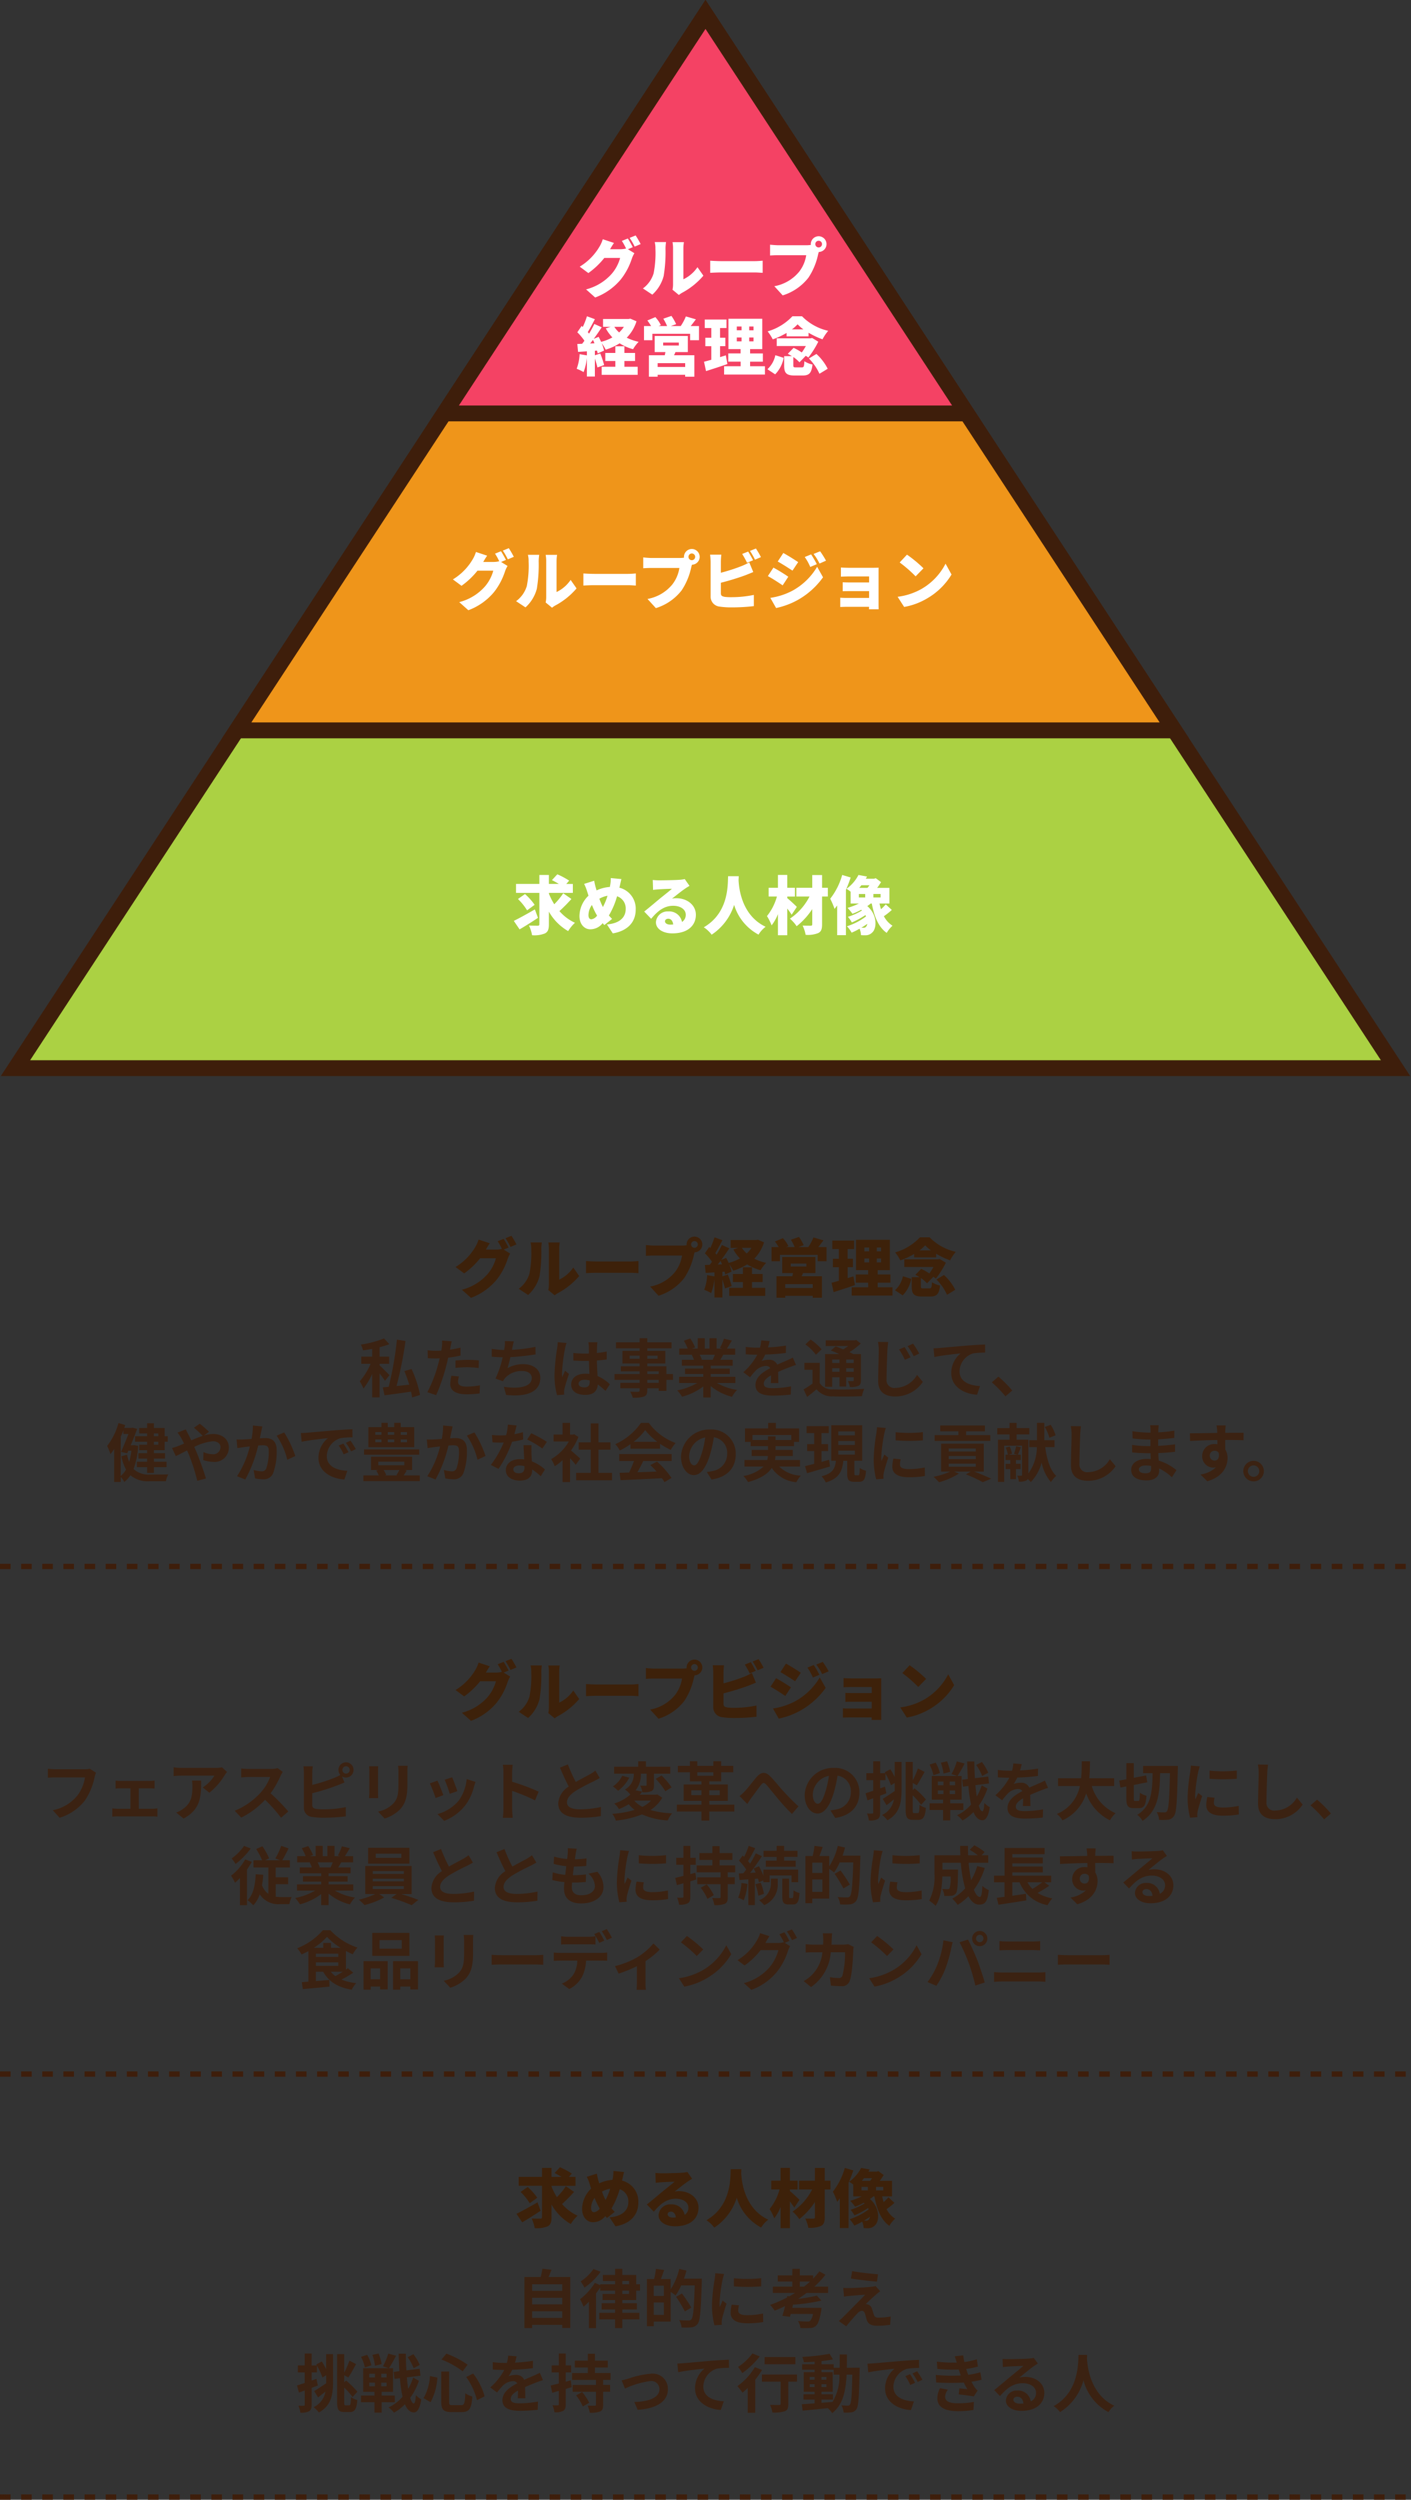
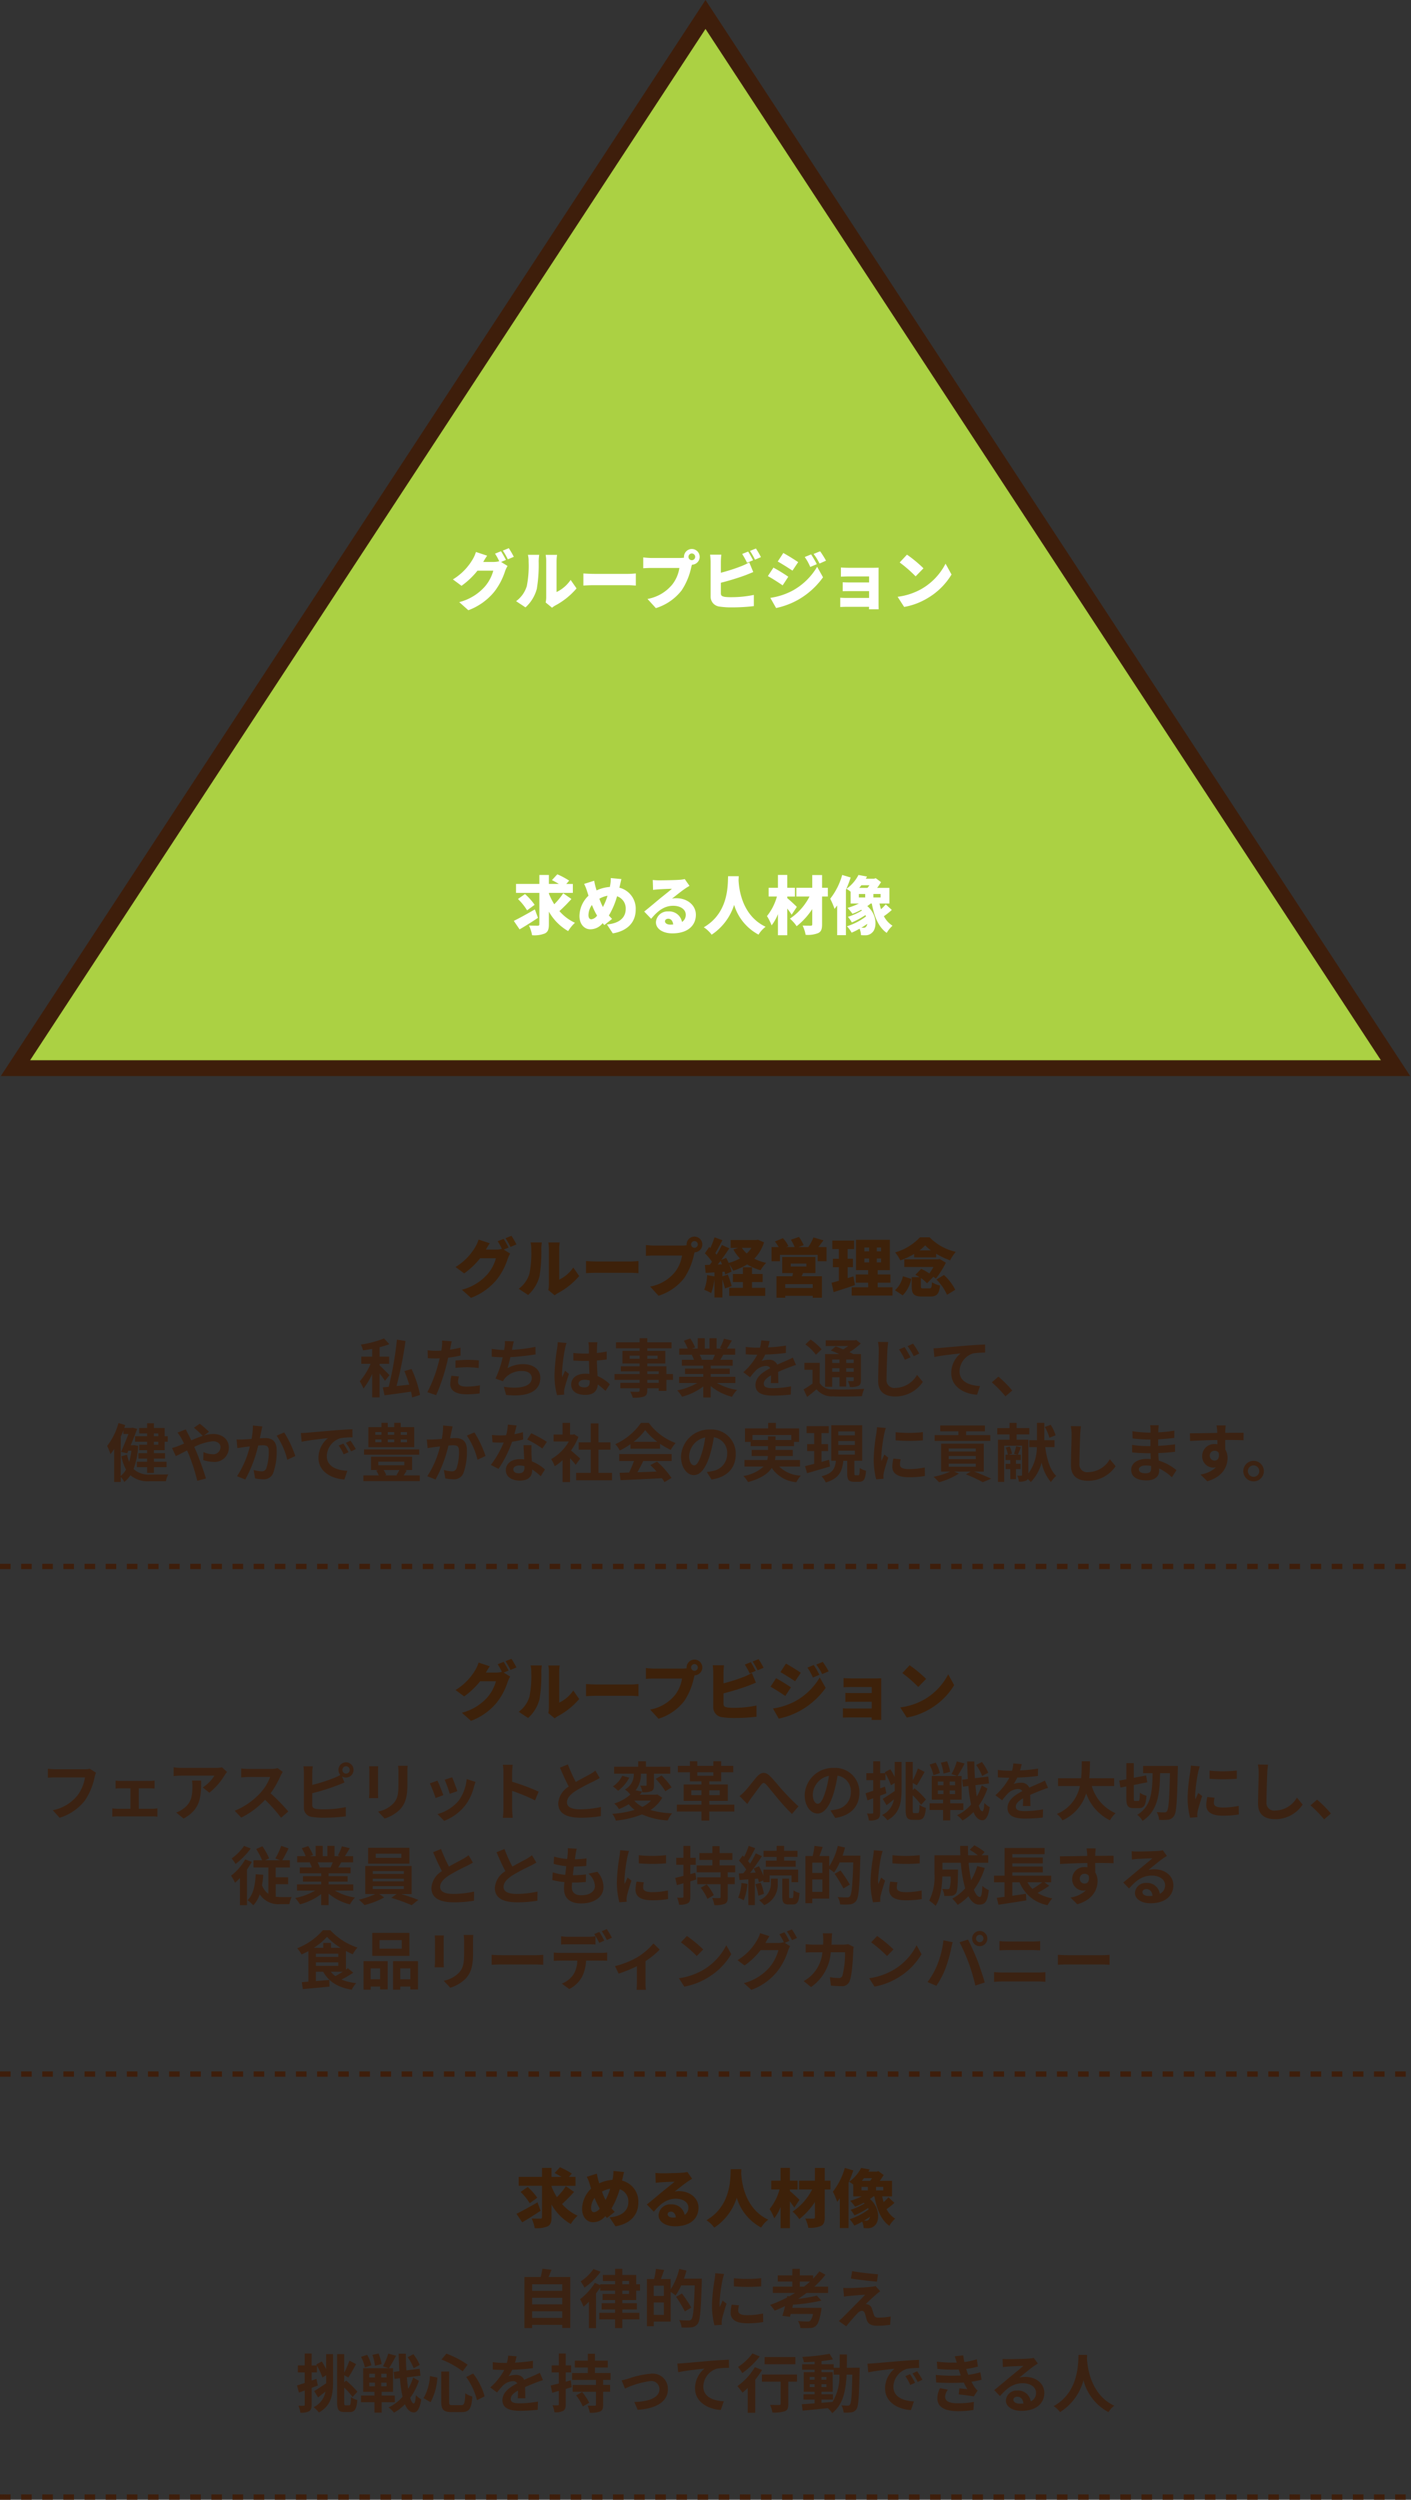
<svg xmlns="http://www.w3.org/2000/svg" width="267" height="472.751" viewBox="0 0 267 472.751">
  <rect x="0" y="0" width="267" height="472.751" fill="#333333" stroke="none" />
  <g id="グループ_53347" data-name="グループ 53347" transform="translate(-12299 4819.468)">
    <g id="グループ_18220" data-name="グループ 18220" transform="translate(12301 -4817.731)">
      <g id="グループ_53523" data-name="グループ 53523" transform="translate(-318.615 -535.522)">
        <path id="パス_124376" data-name="パス 124376" d="M450.115,536.522,319.54,735.795H580.69Z" transform="translate(0)" fill="#abd143" stroke="#3e1e0b" stroke-width="3" />
-         <path id="パス_124377" data-name="パス 124377" d="M476.566,536.522,387.849,671.914H565.282Z" transform="translate(-26.451)" fill="#ef951a" stroke="#3e1e0b" stroke-width="3" />
-         <path id="パス_124378" data-name="パス 124378" d="M503.762,536.522l-49.439,75.451H553.2Z" transform="translate(-53.647)" fill="#f44264" stroke="#3e1e0b" stroke-width="3" />
      </g>
    </g>
-     <path id="パス_129209" data-name="パス 129209" d="M-14.2-9.96l-1.128.456a11.784,11.784,0,0,1,.8,1.44,4.638,4.638,0,0,1-1.1.132h-1.932c.18-.312.468-.8.744-1.188l-2.124-.7a6.259,6.259,0,0,1-.636,1.428A10.886,10.886,0,0,1-23.3-4.632l1.632,1.212a14.878,14.878,0,0,0,3.024-2.868h2.988a7.687,7.687,0,0,1-1.584,3A9.67,9.67,0,0,1-22.1-.336L-20.376,1.2A11.538,11.538,0,0,0-15.5-2.256a12.579,12.579,0,0,0,2.076-3.936,5.368,5.368,0,0,1,.468-.984l-1.224-.756.924-.384C-13.476-8.736-13.9-9.516-14.2-9.96Zm1.476-.576-1.128.456A13.385,13.385,0,0,1-12.9-8.424l1.128-.48A17.128,17.128,0,0,0-12.72-10.536ZM-5.748-.276l1.212,1a4.063,4.063,0,0,1,.576-.4A13.858,13.858,0,0,0,.1-2.928L-1.02-4.536A6.722,6.722,0,0,1-3.684-2.244v-5.9a7.289,7.289,0,0,1,.1-1.128h-2.16A6.279,6.279,0,0,1-5.64-8.16v6.888A4.59,4.59,0,0,1-5.748-.276Zm-5.592-.24L-9.564.66A7.216,7.216,0,0,0-7.416-2.868a27.51,27.51,0,0,0,.348-5.2,9.485,9.485,0,0,1,.1-1.212H-9.108A4.655,4.655,0,0,1-8.976-8.04a19.719,19.719,0,0,1-.348,4.692A5.513,5.513,0,0,1-11.34-.516ZM1.392-5.76v2.292C1.884-3.5,2.784-3.54,3.468-3.54H9.84c.492,0,1.164.06,1.476.072V-5.76c-.348.024-.936.084-1.476.084H3.468C2.88-5.676,1.872-5.724,1.392-5.76ZM21.276-8.9a.64.64,0,0,1,.636-.636.64.64,0,0,1,.636.636.64.64,0,0,1-.636.636A.64.64,0,0,1,21.276-8.9Zm-.852,0a.634.634,0,0,0,.012.156,6.255,6.255,0,0,1-.864.06H14.28c-.4,0-1.188-.06-1.56-.108v2.052c.312-.024.972-.06,1.56-.06h5.28a6.741,6.741,0,0,1-1.32,3.1A7.853,7.853,0,0,1,13.524-.936L15.108.8a9.841,9.841,0,0,0,4.884-3.372A12.644,12.644,0,0,0,21.8-6.912c.036-.144.084-.324.144-.5A1.488,1.488,0,0,0,23.4-8.9a1.5,1.5,0,0,0-1.488-1.488A1.5,1.5,0,0,0,20.424-8.9ZM-14.844,13.212h2.016V11.688h-2.016v-1.26H-16.56v1.26h-1.9v1.524h1.9V14.3h-2.592v1.524h6.816V14.3h-2.508Zm-.1-6.468a5.822,5.822,0,0,1-.9,1.068,5.451,5.451,0,0,1-.912-1.068ZM-21.324,9.9c.168-.216.348-.444.528-.684.1.2.192.432.288.648Zm7.6-4.7-.312.06h-4.848V6.744h1.44l-.924.3a8.094,8.094,0,0,0,1.248,1.7,8.435,8.435,0,0,1-2.136.84c-.144-.324-.3-.648-.468-.948l-.924.384c.528-.72,1.056-1.488,1.512-2.184l-1.4-.636a20.416,20.416,0,0,1-1,1.836c-.072-.1-.156-.2-.24-.3.42-.672.9-1.6,1.344-2.436l-1.5-.552a14.981,14.981,0,0,1-.792,2.028l-.216-.2-.816,1.2a10.528,10.528,0,0,1,1.344,1.6q-.216.306-.432.576l-.912.036.144,1.5,1.668-.108v.768l-1.38-.24a9.075,9.075,0,0,1-.552,2.772,8.765,8.765,0,0,1,1.308.624,10.894,10.894,0,0,0,.624-2.664v3.5h1.512v-3.4c.192.6.384,1.236.48,1.692l1.272-.456a18.668,18.668,0,0,0-.732-2.184l-1.02.336v-.864l.4-.024a3.407,3.407,0,0,1,.12.54l1.212-.54a7.121,7.121,0,0,0-.444-1.4,7.712,7.712,0,0,1,.756,1.224,10.616,10.616,0,0,0,2.64-1.2,9.085,9.085,0,0,0,2.544,1.116,6.625,6.625,0,0,1,1.056-1.4,9.6,9.6,0,0,1-2.256-.78,7.678,7.678,0,0,0,1.848-3.1Zm10.38,9.132H-8.556v-.72h5.208ZM-7.512,9.72h2.964v.552H-7.512Zm4.668,1.8V8.472H-9.12V11.52h2.04c-.036.192-.084.4-.132.6h-3v4.056h1.656v-.36h5.208v.36h1.74V12.12H-5.46c.1-.192.192-.384.276-.6ZM-2.3,6.6c.3-.372.636-.816.984-1.272l-1.9-.552A9.542,9.542,0,0,1-4.188,6.6H-6.06l1-.36a9.124,9.124,0,0,0-.888-1.56l-1.536.528A9.613,9.613,0,0,1-6.768,6.6h-1.6l.42-.18A6.72,6.72,0,0,0-8.988,4.908l-1.512.636A10.8,10.8,0,0,1-9.792,6.6h-1.344V9.276h1.584V8.064h7.14V9.276h1.68V6.6Zm6.648,5.532c-.36.12-.732.228-1.092.348V10.4H4.26v-1.6H3.252V6.972H4.476V5.364H.36V6.972H1.6V8.808H.468v1.6H1.6v2.568c-.516.144-.984.276-1.38.372L.6,15.12c1.2-.384,2.688-.864,4.044-1.332ZM6.42,8.76h.9v.732h-.9Zm0-2.076h.9V7.4h-.9Zm3.168.72H8.772v-.72h.816Zm0,2.088H8.772V8.76h.816ZM8.94,14.2v-.864h2.412v-1.56H8.94v-.816h2.3V5.22h-6.4v5.736h2.3v.816H4.812v1.56h2.34V14.2H4.02v1.572h7.728V14.2Zm7.908-6.972a7.2,7.2,0,0,0,1.08-.96,7.459,7.459,0,0,0,1.1.96ZM15.84,8.544H20V7.86a14.921,14.921,0,0,0,2.64,1.248A8.381,8.381,0,0,1,23.724,7.5a9.976,9.976,0,0,1-4.956-2.748H16.944a10.462,10.462,0,0,1-4.692,2.856,7.886,7.886,0,0,1,.972,1.512A14.844,14.844,0,0,0,15.84,7.9Zm-2.16,7.188a6.046,6.046,0,0,0,1.608-3.12l-1.572-.5a4.943,4.943,0,0,1-1.5,2.652Zm3.936-1.32c-.432,0-.5-.036-.5-.408V12.456a6.435,6.435,0,0,1,1.164,1l1.2-1.236c.18.12.348.24.48.336a17.921,17.921,0,0,0,1.884-3l-1.176-.708-.264.072H13.98v1.452H19.5c-.24.42-.516.852-.78,1.224a9.574,9.574,0,0,0-1.548-.876l-1.1,1.128c.252.132.516.276.78.444H15.384v1.74c0,1.428.372,1.92,1.992,1.92h1.5c1.236,0,1.68-.432,1.872-2.076a4.75,4.75,0,0,1-1.536-.624c-.048,1.02-.12,1.164-.492,1.164Zm2.448-1.68a9.777,9.777,0,0,1,2,2.892l1.56-.948a9.709,9.709,0,0,0-2.136-2.8Z" transform="translate(12432 -4764.403)" fill="#fff" />
    <path id="パス_129208" data-name="パス 129208" d="M-38.2-9.96l-1.128.456a11.785,11.785,0,0,1,.8,1.44,4.638,4.638,0,0,1-1.1.132h-1.932c.18-.312.468-.8.744-1.188l-2.124-.7a6.259,6.259,0,0,1-.636,1.428A10.886,10.886,0,0,1-47.3-4.632l1.632,1.212a14.878,14.878,0,0,0,3.024-2.868h2.988a7.687,7.687,0,0,1-1.584,3A9.67,9.67,0,0,1-46.1-.336L-44.376,1.2A11.538,11.538,0,0,0-39.5-2.256a12.579,12.579,0,0,0,2.076-3.936,5.368,5.368,0,0,1,.468-.984l-1.224-.756.924-.384C-37.476-8.736-37.9-9.516-38.2-9.96Zm1.476-.576-1.128.456A13.385,13.385,0,0,1-36.9-8.424l1.128-.48A17.126,17.126,0,0,0-36.72-10.536Zm6.972,10.26,1.212,1a4.063,4.063,0,0,1,.576-.4A13.858,13.858,0,0,0-23.9-2.928L-25.02-4.536a6.722,6.722,0,0,1-2.664,2.292v-5.9a7.289,7.289,0,0,1,.1-1.128h-2.16A6.279,6.279,0,0,1-29.64-8.16v6.888A4.59,4.59,0,0,1-29.748-.276Zm-5.592-.24L-33.564.66a7.216,7.216,0,0,0,2.148-3.528,27.51,27.51,0,0,0,.348-5.2,9.485,9.485,0,0,1,.1-1.212h-2.136a4.655,4.655,0,0,1,.132,1.236,19.719,19.719,0,0,1-.348,4.692A5.513,5.513,0,0,1-35.34-.516ZM-22.608-5.76v2.292c.492-.036,1.392-.072,2.076-.072h6.372c.492,0,1.164.06,1.476.072V-5.76c-.348.024-.936.084-1.476.084h-6.372C-21.12-5.676-22.128-5.724-22.608-5.76ZM-2.724-8.9a.64.64,0,0,1,.636-.636.64.64,0,0,1,.636.636.64.64,0,0,1-.636.636A.64.64,0,0,1-2.724-8.9Zm-.852,0a.634.634,0,0,0,.012.156,6.255,6.255,0,0,1-.864.06H-9.72c-.4,0-1.188-.06-1.56-.108v2.052c.312-.024.972-.06,1.56-.06h5.28a6.741,6.741,0,0,1-1.32,3.1A7.853,7.853,0,0,1-10.476-.936L-8.892.8A9.841,9.841,0,0,0-4.008-2.568,12.644,12.644,0,0,0-2.2-6.912c.036-.144.084-.324.144-.5A1.488,1.488,0,0,0-.6-8.9a1.5,1.5,0,0,0-1.488-1.488A1.5,1.5,0,0,0-3.576-8.9Zm12.144-1L7.44-9.444a16.258,16.258,0,0,1,.924,1.668l1.14-.48C9.288-8.676,8.868-9.456,8.568-9.9Zm1.476-.576-1.128.456a13.385,13.385,0,0,1,.948,1.656l1.128-.48A17.127,17.127,0,0,0,10.044-10.476ZM3.5-9.312H1.368a13.121,13.121,0,0,1,.1,1.4v6.492A1.885,1.885,0,0,0,3.228.516,13.793,13.793,0,0,0,5.3.66,35.926,35.926,0,0,0,9.648.42V-1.7a20.778,20.778,0,0,1-4.224.432,9.706,9.706,0,0,1-1.272-.06c-.516-.1-.744-.216-.744-.684V-4A47.447,47.447,0,0,0,7.992-5.4c.42-.156,1.02-.408,1.548-.624L8.772-7.86a9.37,9.37,0,0,1-1.452.708,33.626,33.626,0,0,1-3.912,1.26V-7.908A11.834,11.834,0,0,1,3.5-9.312Zm16.98-.048-1.2.492a10,10,0,0,1,1.044,1.884l1.236-.528A18.436,18.436,0,0,0,20.484-9.36Zm1.7-.588-1.224.5A10.666,10.666,0,0,1,22.08-7.632l1.224-.54A16.048,16.048,0,0,0,22.188-9.948Zm-6.96.324L14.172-8.016c.84.468,2.064,1.248,2.784,1.728L18.036-7.9C17.352-8.364,16.068-9.168,15.228-9.624ZM12.768-1.14,13.86.78A14.639,14.639,0,0,0,17.88-.7a14.72,14.72,0,0,0,4.86-4.332L21.624-7.02a12.243,12.243,0,0,1-4.74,4.56A13.058,13.058,0,0,1,12.768-1.14Zm.588-5.724L12.3-5.256c.852.456,2.064,1.248,2.8,1.752l1.068-1.632A32.669,32.669,0,0,0,13.356-6.864Zm12.768-.024v1.74c.336-.024,1.116-.048,1.632-.048h3.7v1.14h-3.54c-.48,0-1.092-.012-1.452-.036v1.7c.312-.024.972-.024,1.452-.024h3.54v1.284h-4.38A10.662,10.662,0,0,1,26-1.176V.588c.2-.012.732-.036,1.056-.036h4.392c0,.18-.012.36-.012.468h1.824c0-.228-.012-.72-.012-.912V-5.928c0-.264,0-.744.012-.924-.2.012-.732.024-1.02.024H27.756C27.24-6.828,26.484-6.852,26.124-6.888Zm12.5-2.424-1.38,1.476A25.011,25.011,0,0,1,40.26-5.208l1.488-1.524A24.212,24.212,0,0,0,38.628-9.312ZM36.852-1.344,38.088.576a12.805,12.805,0,0,0,4.3-1.584,12.977,12.977,0,0,0,4.668-4.548L45.924-7.608a11.6,11.6,0,0,1-4.584,4.8A12.349,12.349,0,0,1,36.852-1.344Z" transform="translate(12432 -4705.258)" fill="#fff" />
    <path id="パス_129207" data-name="パス 129207" d="M-31.788-3.744c-1.428.828-2.976,1.68-3.984,2.172L-34.68.036c1.044-.612,2.34-1.416,3.48-2.184Zm-3.2-1.968a11.02,11.02,0,0,1,1.728,2.148l1.428-1.044a11.275,11.275,0,0,0-1.824-2.04Zm8.568-1.08a13.469,13.469,0,0,1-1.7,2.076,12.928,12.928,0,0,1-1.008-1.992v-.156H-24.6V-8.556h-1.248l.552-.624a14.02,14.02,0,0,0-2.244-1.2l-1.02,1.1c.408.2.888.456,1.308.72h-1.884v-1.692h-1.8v1.692h-4.416v1.692h4.416V-.948c0,.216-.084.288-.312.288s-.984,0-1.656-.036a7.411,7.411,0,0,1,.588,1.836A5.281,5.281,0,0,0-29.868.792c.552-.288.732-.768.732-1.728V-3.324A9.777,9.777,0,0,0-25.488.36,7.139,7.139,0,0,1-24.2-1.212a8.75,8.75,0,0,1-2.94-2.208,31.6,31.6,0,0,0,2.268-2.292ZM-15.408-9.48l-2.016-.192a7.232,7.232,0,0,1-.1,1.272c-.024.132-.048.264-.072.408a7.016,7.016,0,0,0-2.52.66c-.06-.216-.12-.432-.18-.636a12.111,12.111,0,0,1-.264-1.2l-1.908.6a8.391,8.391,0,0,1,.54,1.332l.288.9A5.421,5.421,0,0,0-23.352-2.5c0,1.632,1,2.52,2.04,2.52A2.973,2.973,0,0,0-18.96-1.14c.1.12.2.228.312.36l1.476-1.164c-.2-.192-.408-.42-.612-.648a14.884,14.884,0,0,0,1.548-3.636A2.414,2.414,0,0,1-14.6-3.792c0,1.3-.84,2.664-3.552,2.892L-17.04.792c2.46-.4,4.332-1.86,4.332-4.488a4.078,4.078,0,0,0-3.084-4.152,2.09,2.09,0,0,1,.06-.264C-15.648-8.448-15.516-9.132-15.408-9.48Zm-6.24,6.828a3.35,3.35,0,0,1,.66-1.932,13.176,13.176,0,0,0,.972,2.016,1.631,1.631,0,0,1-1.08.7C-21.456-1.872-21.648-2.184-21.648-2.652Zm2.064-3.108a4.65,4.65,0,0,1,1.548-.564,12.289,12.289,0,0,1-.876,2.136A13.429,13.429,0,0,1-19.584-5.76ZM-7.164-1.5c0-.24.228-.48.624-.48.5,0,.864.432.924,1.092-.168.012-.348.024-.54.024C-6.768-.864-7.164-1.128-7.164-1.5ZM-9.48-9.312l.06,1.884c.288-.048.72-.084,1.08-.108.648-.048,1.884-.1,2.484-.108-.576.516-1.692,1.38-2.364,1.932-.708.588-2.112,1.776-2.88,2.376l1.32,1.368c1.152-1.4,2.412-2.46,4.164-2.46,1.32,0,2.376.648,2.376,1.68a1.567,1.567,0,0,1-.708,1.38,2.45,2.45,0,0,0-2.6-1.992A2.193,2.193,0,0,0-8.88-1.32c0,1.32,1.4,2.112,3.1,2.112C-2.676.792-1.32-.852-1.32-2.724-1.32-4.536-2.94-5.856-5-5.856a4.112,4.112,0,0,0-.84.072c.66-.5,1.716-1.368,2.388-1.824.3-.216.612-.4.924-.588l-.9-1.284A6.331,6.331,0,0,1-4.5-9.336c-.708.06-3.108.1-3.756.1A10.167,10.167,0,0,1-9.48-9.312ZM4.776-10.02c-.084,1.572.18,6.888-4.6,9.66a5.813,5.813,0,0,1,1.488,1.4A10.607,10.607,0,0,0,5.916-4.6a9.5,9.5,0,0,0,4.62,5.628A5.131,5.131,0,0,1,11.88-.456C7.428-2.568,6.852-7.5,6.756-9.228q.018-.45.036-.792Zm13.008,5.8c-.252-.264-1.332-1.272-1.812-1.656v-.3h1.452V-7.836H15.972V-10.26H14.208v2.424H12.444V-6.18h1.572a10.256,10.256,0,0,1-1.884,3.7A9.663,9.663,0,0,1,13.008-.72a8.519,8.519,0,0,0,1.2-2.136v4h1.764V-3.912c.312.408.624.84.828,1.176Zm5.868-3.612H22.56v-2.412H20.7v2.412h-3V-6.18h2.484a11.157,11.157,0,0,1-3.708,4.188A7.145,7.145,0,0,1,17.748-.564,13.579,13.579,0,0,0,20.7-3.8V-.936c0,.2-.084.276-.3.276s-.936,0-1.524-.024a6.97,6.97,0,0,1,.576,1.752A5.412,5.412,0,0,0,21.84.732c.54-.276.72-.732.72-1.656V-6.18h1.092Zm2.712-2.424A12.891,12.891,0,0,1,24.1-5.76a13.515,13.515,0,0,1,.816,1.92q.252-.306.5-.648V1.128h1.656v-8.58a23.205,23.205,0,0,0,.9-2.328Zm3.156,3.6h1.2V-6h-1.2Zm2-1.656a6.115,6.115,0,0,1-.372.5h-1.56c.144-.168.276-.336.408-.5ZM33.636-6H32.268v-.66h1.368ZM30.4-.276c-.12,0-.252,0-.4-.012q.576-.342,1.116-.72a1,1,0,0,1-.192.48A.548.548,0,0,1,30.4-.276Zm4.212-4.416a10.616,10.616,0,0,1-.9.912q-.162-.522-.288-1.08H35.3V-7.812H32.976c.276-.36.528-.744.744-1.092l-1.008-.744-.312.1H30.828c.084-.132.168-.276.24-.408l-1.62-.3a7.367,7.367,0,0,1-2.28,2.628,4.044,4.044,0,0,1,.792.54V-4.86h1.572a12.605,12.605,0,0,1-2.148.828,9.9,9.9,0,0,1,.924,1.116,13.424,13.424,0,0,0,1.656-.756,1.438,1.438,0,0,0,.144.132,11.231,11.231,0,0,1-2.664,1.2,5.7,5.7,0,0,1,.744,1.068,15.4,15.4,0,0,0,2.568-1.392,1.493,1.493,0,0,1,.12.24A11.75,11.75,0,0,1,27.264-.552,5.714,5.714,0,0,1,28.152.66a12.556,12.556,0,0,0,1.5-.756,3.86,3.86,0,0,1,.276,1.224c.276.024.564.024.8.024A1.775,1.775,0,0,0,32.076.6c.876-.816.948-3.348-.96-4.968a7.047,7.047,0,0,0,.648-.492h.2C32.436-2.412,33.2-.42,34.788.7a5.81,5.81,0,0,1,1.1-1.356,4.654,4.654,0,0,1-1.632-1.8,12.981,12.981,0,0,0,1.5-1.188Z" transform="translate(12432 -4643.737)" fill="#fff" />
    <line id="線_28025" data-name="線 28025" x2="267" transform="translate(12299 -4347.217)" fill="none" stroke="#3e1e0b" stroke-width="1" stroke-dasharray="2" />
    <path id="パス_129215" data-name="パス 129215" d="M-32.808-.888V-2.136h5.7V-.888Zm5.7-3.8v1.236h-5.7V-4.692Zm0-2.556v1.236h-5.7V-7.248ZM-29.7-8.616c.192-.432.384-.9.564-1.38l-1.728-.192a13.581,13.581,0,0,1-.324,1.572H-34.26V1.032h1.452v-.6h5.7V1.02h1.524V-8.616Zm8.5-1.524a8.575,8.575,0,0,1-2.424,2.352,9.071,9.071,0,0,1,.72,1.176,12.306,12.306,0,0,0,3.06-3Zm5.46,4.1h1.272v.624h-1.272Zm0-1.824h1.272v.612h-1.272Zm2.628,3.6V-6.036h.72V-7.248h-.72V-9.012h-2.628v-1.152h-1.368v1.152h-2.316V-7.86h2.316v.612H-19.92v.168l-1.02-.432a11.33,11.33,0,0,1-2.8,3.084A12.3,12.3,0,0,1-23.076-3a12.347,12.347,0,0,0,1.02-.96V1.056h1.344V-5.532A12.9,12.9,0,0,0-19.92-6.66v.624h2.808v.624h-2.364V-4.26h2.364v.6h-2.544v1.176h2.544v.636h-3V-.612h3V1.044h1.368V-.612h3.228V-1.848h-3.228v-.636h2.76V-3.66h-2.76v-.6Zm3.324,2.808V-3.8h1.908v2.352ZM-7.884-5.04H-9.792V-6.984h1.908Zm3.816-3.276c.18-.5.336-1.008.468-1.524l-1.368-.312a12.412,12.412,0,0,1-1.62,3.864V-8.232h-1.86c.2-.516.42-1.116.624-1.716l-1.56-.216a12.871,12.871,0,0,1-.348,1.932h-1.356V.684h1.3V-.192h3.2V-5.8a8.913,8.913,0,0,1,.924.672,10.352,10.352,0,0,0,1.056-1.9H-2.04C-2.172-2.784-2.328-.984-2.676-.6A.64.64,0,0,1-3.2-.4c-.312,0-1.02,0-1.788-.072A3.363,3.363,0,0,1-4.524.924,13.451,13.451,0,0,0-2.64.9,1.6,1.6,0,0,0-1.488.24C-1-.4-.864-2.3-.708-7.668-.7-7.836-.7-8.316-.7-8.316Zm1.38,5.472A28.961,28.961,0,0,0-4.452-5.508l-1.116.636A25.678,25.678,0,0,1-3.9-2.1ZM5.376-8.388v1.536a32.208,32.208,0,0,0,5.16,0V-8.4A24.676,24.676,0,0,1,5.376-8.388Zm.96,5.124L4.956-3.4a7.331,7.331,0,0,0-.2,1.56c0,1.236,1,1.968,3.06,1.968a16.994,16.994,0,0,0,3.1-.228l-.024-1.62A14.185,14.185,0,0,1,7.872-1.4c-1.224,0-1.68-.324-1.68-.852A4.073,4.073,0,0,1,6.336-3.264ZM3.528-9.192l-1.68-.144c-.012.384-.084.84-.12,1.176a33.461,33.461,0,0,0-.5,4.752A15.34,15.34,0,0,0,1.692.516L3.084.42C3.072.252,3.06.06,3.06-.072a3.621,3.621,0,0,1,.06-.564c.132-.636.528-1.944.864-2.94L3.24-4.164c-.168.4-.36.816-.54,1.224a5.79,5.79,0,0,1-.048-.78,31.828,31.828,0,0,1,.576-4.4C3.276-8.34,3.432-8.94,3.528-9.192ZM17.844-6.8v-.96h1.944c-.36.336-.744.648-1.14.96ZM23.2-5.6V-6.8h-2.6A17.677,17.677,0,0,0,22.7-9.048l-1.152-.636a15.621,15.621,0,0,1-1.188,1.368v-.612h-2.52v-1.236H16.428v1.236h-2.76v1.164h2.76v.96H12.744v1.2h4.2c-.348.216-.708.432-1.08.636l-.384-.048-.06.276a22.886,22.886,0,0,1-3.2,1.392,9.189,9.189,0,0,1,.876,1.092c.66-.264,1.32-.552,1.968-.864-.168.684-.348,1.332-.516,1.836l1.428.2.144-.552h4.212a2.449,2.449,0,0,1-.54,1.32.886.886,0,0,1-.528.12c-.312,0-1.068-.024-1.764-.1a3,3,0,0,1,.456,1.32,14.741,14.741,0,0,0,1.8,0A1.568,1.568,0,0,0,20.9.612c.408-.36.7-1.176.984-2.8a4.869,4.869,0,0,0,.072-.6H16.416L16.56-3.4a30.659,30.659,0,0,0,5.376-.768L21.06-5.1a26.621,26.621,0,0,1-3.54.612c.552-.348,1.092-.72,1.608-1.116Zm4.548-4.128L27.516-8.34c1.428.24,3.672.5,4.932.6l.192-1.4C31.392-9.228,29.088-9.48,27.744-9.732ZM33.06-5.916l-.876-1a3.846,3.846,0,0,1-.684.132c-1,.132-3.72.252-4.284.252a10.621,10.621,0,0,1-1.152-.036l.144,1.656c.252-.036.612-.1,1.032-.132.684-.06,2.124-.192,2.964-.216-1.092,1.152-3.552,3.6-4.164,4.224-.324.312-.612.564-.828.744l1.416,1c.828-1.056,1.728-2.04,2.136-2.46a1.274,1.274,0,0,1,.792-.48c.24,0,.5.156.636.576.084.3.228.864.348,1.224C30.84.348,31.452.6,32.592.6A17.525,17.525,0,0,0,34.944.42l.1-1.572a12.376,12.376,0,0,1-2.352.216.763.763,0,0,1-.84-.564c-.108-.312-.24-.768-.348-1.092a1.139,1.139,0,0,0-.72-.816,1.317,1.317,0,0,0-.456-.084c.288-.312,1.4-1.344,1.956-1.812C32.5-5.484,32.748-5.7,33.06-5.916ZM-71.784,8.8c-.252-.48-.54-1.02-.828-1.452l-1.056.576.108.18h-.972V5.848H-75.84V8.1h-1.3v1.32h1.3v2c-.552.18-1.044.348-1.452.48l.36,1.344,1.092-.408v2.688c0,.156-.06.2-.2.2a9.463,9.463,0,0,1-.984-.012,5.308,5.308,0,0,1,.36,1.32,3.064,3.064,0,0,0,1.656-.264c.36-.228.48-.588.48-1.248V12.34c.4-.144.792-.288,1.176-.444l-.264-1.26-.912.336V9.424h1V8.152a12.979,12.979,0,0,1,1.044,2.232l.708-.432v1.584l-.024-.048c-.828.564-1.68,1.128-2.244,1.464l.732,1.2c.432-.336.924-.72,1.392-1.1A3.986,3.986,0,0,1-74.16,16a5.657,5.657,0,0,1,1.008,1c2.364-1.308,2.676-3.408,2.676-5.808V5.968h-1.308Zm3.708,6.852c-.252,0-.288-.084-.288-.636V12.292A14.757,14.757,0,0,1-66.78,14.08l.912-1.008a16.368,16.368,0,0,0-2.148-2.112l-.348.336V9.952l.768.432c.444-.636.984-1.644,1.476-2.532L-67.392,7.2a15.919,15.919,0,0,1-.972,2.268v-3.5h-1.344V15c0,1.5.3,1.92,1.38,1.92h1.044c.936,0,1.272-.636,1.4-2.268a3.546,3.546,0,0,1-1.2-.564c-.036,1.212-.084,1.56-.324,1.56Zm14-7.644a8.765,8.765,0,0,0-1.2-2.028l-1.08.564a9.252,9.252,0,0,1,1.128,2.088Zm-7.2-.168a9.887,9.887,0,0,0-.588-1.992l-1.176.264a9.519,9.519,0,0,1,.5,2.064Zm-1.944.228a7.74,7.74,0,0,0-.8-1.968l-1.164.372a8.127,8.127,0,0,1,.732,2.016Zm-.4,3.288h1.068v.684h-1.068Zm0-1.68h1.068v.7h-1.068Zm3.276.7h-1.02v-.7h1.02Zm0,1.668h-1.02v-.684h1.02Zm1.548,3.024V13.8h-2.484V13.1h2.16V8.632h-.78a24.756,24.756,0,0,0,1.344-2.364l-1.476-.4a11.518,11.518,0,0,1-1.008,2.4l1.092.36h-4.824V13.1h2.136V13.8h-2.556v1.26h2.556v1.968h1.356V15.064Zm3.48-4.668a10.687,10.687,0,0,1-.936,2.112c-.108-.636-.192-1.368-.264-2.148l2.58-.324-.144-1.308L-56.6,9.04c-.06-1-.1-2.052-.108-3.156h-1.356c.036,1.176.072,2.28.132,3.312L-59,9.328l.144,1.32,1.032-.132a23.975,23.975,0,0,0,.5,3.5,7.875,7.875,0,0,1-2.652,2.028,5.1,5.1,0,0,1,1.032,1,8.667,8.667,0,0,0,2.064-1.6c.408.972.96,1.524,1.68,1.548.5.024,1.1-.444,1.416-2.46a4.344,4.344,0,0,1-1.02-.816c-.072,1.032-.192,1.584-.4,1.584-.252-.024-.48-.408-.672-1.068a11.885,11.885,0,0,0,1.644-3.228Zm10.032-.108a12.781,12.781,0,0,1,2.04,4.38l1.452-.72a12.826,12.826,0,0,0-2.172-4.32Zm-6.864-.18a9.259,9.259,0,0,1-1.212,4.176l1.332.768A11,11,0,0,0-50.736,10.4Zm2.184-3.12A16.035,16.035,0,0,1-45.948,9.22l.936-1.26a17.737,17.737,0,0,0-4.02-2.088Zm-.036,2.268v5.7c0,1.5.42,1.968,1.944,1.968h1.956c1.44,0,1.824-.708,1.98-2.94a4.357,4.357,0,0,1-1.332-.624c-.084,1.884-.18,2.256-.768,2.256h-1.644c-.564,0-.648-.084-.648-.66v-5.7Zm14.244-2.88-1.584-.132a6.672,6.672,0,0,1-.24,1.38h-.576A15.614,15.614,0,0,1-40.26,7.48v1.4c.66.048,1.536.072,2.028.072h.156a11.777,11.777,0,0,1-2.652,3.312l1.284.96a13.816,13.816,0,0,1,1.116-1.32,2.923,2.923,0,0,1,1.872-.828.923.923,0,0,1,.84.408c-1.368.708-2.808,1.668-2.808,3.2s1.392,2,3.276,2a30.019,30.019,0,0,0,3.4-.2l.048-1.548a19.631,19.631,0,0,1-3.408.336c-1.176,0-1.74-.18-1.74-.84,0-.6.48-1.068,1.38-1.584-.012.528-.024,1.1-.06,1.464h1.44c-.012-.552-.036-1.44-.048-2.112.732-.336,1.416-.6,1.956-.816.408-.156,1.044-.4,1.428-.5l-.6-1.392c-.444.228-.864.42-1.332.624-.492.216-1,.42-1.62.708A1.625,1.625,0,0,0-35.9,9.9a4.066,4.066,0,0,0-1.356.24,8.378,8.378,0,0,0,.684-1.224,35.747,35.747,0,0,0,3.912-.3l.012-1.392a30.38,30.38,0,0,1-3.4.348A11.481,11.481,0,0,0-35.748,6.376ZM-25.5,10.924l-.948.264V9.424h1.02V8.1h-1.02V5.848h-1.308V8.1h-1.356v1.32h1.356v2.1c-.588.144-1.116.276-1.548.384l.312,1.368,1.236-.36v2.532c0,.156-.06.2-.2.2a9.7,9.7,0,0,1-1-.012,4.882,4.882,0,0,1,.372,1.32A3.017,3.017,0,0,0-26.94,16.7c.372-.228.492-.576.492-1.236V12.544c.384-.108.756-.228,1.128-.336Zm1.02,2.844a9.442,9.442,0,0,1,1.26,2.1l1.212-.7a9.321,9.321,0,0,0-1.344-2.04Zm6.516-2.928v-1.3h-2.952V8.5h2.424V7.2h-2.424V5.9h-1.356V7.2h-2.46V8.5h2.46V9.544h-2.976v1.3h4.524v.948H-25.14v1.3h4.416v2.424c0,.168-.048.2-.24.2s-.8.012-1.344-.012a6.175,6.175,0,0,1,.408,1.344,4.944,4.944,0,0,0,1.932-.228c.468-.216.6-.564.6-1.284V13.084h1.32v-1.3h-1.32V10.84Zm2.1.084.624,1.56a16.229,16.229,0,0,1,4.812-1.428A1.538,1.538,0,0,1-8.712,12.58c0,1.632-2.016,2.364-4.764,2.436l.636,1.476c3.816-.24,5.724-1.716,5.724-3.888a2.868,2.868,0,0,0-3.168-2.94,16.9,16.9,0,0,0-4.308.936C-14.952,10.708-15.5,10.852-15.864,10.924Zm10.536-3.18.156,1.644c1.392-.3,3.84-.564,4.968-.684A4.833,4.833,0,0,0-1.98,12.412C-1.98,15,.4,16.36,2.9,16.528l.564-1.644c-2.028-.108-3.876-.828-3.876-2.8A3.65,3.65,0,0,1,2.124,8.716,13.579,13.579,0,0,1,4.44,8.56L4.428,7.024c-.84.024-2.16.108-3.4.2-2.2.192-4.176.372-5.172.456C-4.38,7.708-4.848,7.732-5.328,7.744ZM17.016,6.52H11.184V7.876h5.832ZM8.88,5.836A10.675,10.675,0,0,1,6.168,8.392,8.3,8.3,0,0,1,6.96,9.556,16.11,16.11,0,0,0,10.26,6.4Zm.456,2.592a11.692,11.692,0,0,1-3.3,3.588,14.06,14.06,0,0,1,.972,1.236c.324-.264.648-.564.984-.888v4.692H9.42V10.792A15.916,15.916,0,0,0,10.7,8.956Zm7.98,1.392H10.68v1.356h3.54v4.176c0,.18-.084.228-.3.228s-1.008.012-1.692-.024a6.068,6.068,0,0,1,.432,1.452,6.625,6.625,0,0,0,2.34-.24c.528-.216.672-.612.672-1.38V11.176h1.644Zm4.632,4.74H24.12V13.552H21.948v-.468h2.124V9.376H21.948V8.908h2.3v.936h1.092A9.252,9.252,0,0,1,24.036,15c-.7.06-1.4.12-2.088.168ZM19.716,12.2v-.54h.936v.54Zm3.168-.54v.54h-.936v-.54Zm-.936-.852v-.528h.936V10.8Zm-2.232-.528h.936V10.8h-.936Zm7.02-1.74c.024-.792.024-1.632.024-2.508H25.392c0,.888,0,1.716-.012,2.508H24.252v-.66h-2.3V7.288c.78-.084,1.524-.192,2.16-.324L23.484,5.9a37.18,37.18,0,0,1-5.172.588,4.445,4.445,0,0,1,.312,1.008c.648-.012,1.332-.048,2.028-.1v.48H18.288V8.908h2.364v.468H18.588v3.708h2.064v.468H18.54V14.56h2.112v.72c-.924.06-1.764.12-2.436.168l.168,1.2c1.3-.108,3.024-.288,4.752-.468a4.675,4.675,0,0,1,.84.948c2.016-1.6,2.568-4.068,2.724-7.284h1.08c-.072,3.876-.192,5.34-.444,5.664a.436.436,0,0,1-.408.2c-.228,0-.684-.012-1.212-.06a3.341,3.341,0,0,1,.42,1.368,8.05,8.05,0,0,0,1.488-.048,1.339,1.339,0,0,0,.948-.6c.384-.552.48-2.292.588-7.2,0-.168.012-.636.012-.636Zm3.912-.768L30.8,9.412c1.392-.3,3.84-.564,4.968-.684a4.8,4.8,0,0,0-1.788,3.708c0,2.6,2.376,3.948,4.9,4.116l.564-1.644c-2.04-.108-3.888-.816-3.888-2.8A3.647,3.647,0,0,1,38.1,8.752a12.466,12.466,0,0,1,2.316-.168L40.4,7.048c-.852.036-2.16.108-3.4.216-2.2.18-4.176.36-5.184.444C31.6,7.732,31.128,7.756,30.648,7.768ZM38.7,9.76l-.888.372a9.259,9.259,0,0,1,.936,1.668l.912-.408A14.9,14.9,0,0,0,38.7,9.76Zm1.344-.552-.876.408a10.557,10.557,0,0,1,.984,1.62l.9-.432A17.95,17.95,0,0,0,40.044,9.208Zm3.528.7.084,1.416a44.627,44.627,0,0,0,5.22.012c.192.408.42.828.672,1.248-.36-.036-1.008-.1-1.512-.144l-.12,1.14c.876.1,2.172.252,2.844.384l.732-1.1a3.658,3.658,0,0,1-.54-.612,10.921,10.921,0,0,1-.624-1.068,16.08,16.08,0,0,0,1.92-.372l-.24-1.416a15.492,15.492,0,0,1-2.292.48c-.072-.192-.144-.372-.2-.54s-.12-.372-.18-.564A17.494,17.494,0,0,0,51.54,8.32l-.192-1.38a13.792,13.792,0,0,1-2.364.516q-.126-.612-.216-1.26l-1.608.18c.144.42.264.8.384,1.188a24.961,24.961,0,0,1-3.756-.18l.084,1.38a28.057,28.057,0,0,0,4.044.108c.072.2.144.432.24.708.048.132.1.276.156.42A30.75,30.75,0,0,1,43.572,9.9Zm2.3,2.784L44.388,12.4a3.985,3.985,0,0,0-.516,1.932c.024,1.716,1.512,2.424,3.912,2.424a18.431,18.431,0,0,0,2.916-.228L50.784,15a15.794,15.794,0,0,1-3.012.264c-1.584,0-2.424-.36-2.424-1.248A2.252,2.252,0,0,1,45.876,12.688Zm12.384,1.9c0-.3.288-.576.744-.576.648,0,1.092.5,1.164,1.284a6.265,6.265,0,0,1-.7.036C58.752,15.328,58.26,15.028,58.26,14.584ZM56.22,6.856l.048,1.56c.276-.036.66-.072.984-.1.636-.036,2.292-.108,2.9-.12-.588.516-1.836,1.524-2.508,2.076-.708.588-2.16,1.812-3.012,2.5L55.728,13.9c1.284-1.464,2.484-2.436,4.32-2.436,1.416,0,2.5.732,2.5,1.812a1.739,1.739,0,0,1-1,1.632,2.4,2.4,0,0,0-2.556-2.052,2.011,2.011,0,0,0-2.148,1.872c0,1.2,1.26,1.968,2.928,1.968,2.9,0,4.344-1.5,4.344-3.4,0-1.752-1.548-3.024-3.588-3.024a4.688,4.688,0,0,0-1.14.132c.756-.6,2.016-1.656,2.664-2.112.276-.2.564-.372.84-.552l-.78-1.068a5.243,5.243,0,0,1-.912.132c-.684.06-3.252.108-3.888.108A8.328,8.328,0,0,1,56.22,6.856Zm14.364-.744c-.084,1.584.084,7.032-4.7,9.684a5,5,0,0,1,1.2,1.14,10.247,10.247,0,0,0,4.44-6.024,9.516,9.516,0,0,0,4.728,6.024,4.69,4.69,0,0,1,1.1-1.212c-4.476-2.1-5.076-7.272-5.172-8.928.012-.252.024-.492.036-.684Z" transform="translate(12432.5 -4380.217)" fill="#3e1e0b" opacity="0.8" />
    <path id="パス_129214" data-name="パス 129214" d="M-31.788-3.744c-1.428.828-2.976,1.68-3.984,2.172L-34.68.036c1.044-.612,2.34-1.416,3.48-2.184Zm-3.2-1.968a11.02,11.02,0,0,1,1.728,2.148l1.428-1.044a11.275,11.275,0,0,0-1.824-2.04Zm8.568-1.08a13.469,13.469,0,0,1-1.7,2.076,12.928,12.928,0,0,1-1.008-1.992v-.156H-24.6V-8.556h-1.248l.552-.624a14.02,14.02,0,0,0-2.244-1.2l-1.02,1.1c.408.2.888.456,1.308.72h-1.884v-1.692h-1.8v1.692h-4.416v1.692h4.416V-.948c0,.216-.084.288-.312.288s-.984,0-1.656-.036a7.411,7.411,0,0,1,.588,1.836A5.281,5.281,0,0,0-29.868.792c.552-.288.732-.768.732-1.728V-3.324A9.777,9.777,0,0,0-25.488.36,7.139,7.139,0,0,1-24.2-1.212a8.75,8.75,0,0,1-2.94-2.208,31.6,31.6,0,0,0,2.268-2.292ZM-15.408-9.48l-2.016-.192a7.232,7.232,0,0,1-.1,1.272c-.024.132-.048.264-.072.408a7.016,7.016,0,0,0-2.52.66c-.06-.216-.12-.432-.18-.636a12.111,12.111,0,0,1-.264-1.2l-1.908.6a8.391,8.391,0,0,1,.54,1.332l.288.9A5.421,5.421,0,0,0-23.352-2.5c0,1.632,1,2.52,2.04,2.52A2.973,2.973,0,0,0-18.96-1.14c.1.12.2.228.312.36l1.476-1.164c-.2-.192-.408-.42-.612-.648a14.884,14.884,0,0,0,1.548-3.636A2.414,2.414,0,0,1-14.6-3.792c0,1.3-.84,2.664-3.552,2.892L-17.04.792c2.46-.4,4.332-1.86,4.332-4.488a4.078,4.078,0,0,0-3.084-4.152,2.09,2.09,0,0,1,.06-.264C-15.648-8.448-15.516-9.132-15.408-9.48Zm-6.24,6.828a3.35,3.35,0,0,1,.66-1.932,13.176,13.176,0,0,0,.972,2.016,1.631,1.631,0,0,1-1.08.7C-21.456-1.872-21.648-2.184-21.648-2.652Zm2.064-3.108a4.65,4.65,0,0,1,1.548-.564,12.289,12.289,0,0,1-.876,2.136A13.429,13.429,0,0,1-19.584-5.76ZM-7.164-1.5c0-.24.228-.48.624-.48.5,0,.864.432.924,1.092-.168.012-.348.024-.54.024C-6.768-.864-7.164-1.128-7.164-1.5ZM-9.48-9.312l.06,1.884c.288-.048.72-.084,1.08-.108.648-.048,1.884-.1,2.484-.108-.576.516-1.692,1.38-2.364,1.932-.708.588-2.112,1.776-2.88,2.376l1.32,1.368c1.152-1.4,2.412-2.46,4.164-2.46,1.32,0,2.376.648,2.376,1.68a1.567,1.567,0,0,1-.708,1.38,2.45,2.45,0,0,0-2.6-1.992A2.193,2.193,0,0,0-8.88-1.32c0,1.32,1.4,2.112,3.1,2.112C-2.676.792-1.32-.852-1.32-2.724-1.32-4.536-2.94-5.856-5-5.856a4.112,4.112,0,0,0-.84.072c.66-.5,1.716-1.368,2.388-1.824.3-.216.612-.4.924-.588l-.9-1.284A6.331,6.331,0,0,1-4.5-9.336c-.708.06-3.108.1-3.756.1A10.167,10.167,0,0,1-9.48-9.312ZM4.776-10.02c-.084,1.572.18,6.888-4.6,9.66a5.813,5.813,0,0,1,1.488,1.4A10.607,10.607,0,0,0,5.916-4.6a9.5,9.5,0,0,0,4.62,5.628A5.131,5.131,0,0,1,11.88-.456C7.428-2.568,6.852-7.5,6.756-9.228q.018-.45.036-.792Zm13.008,5.8c-.252-.264-1.332-1.272-1.812-1.656v-.3h1.452V-7.836H15.972V-10.26H14.208v2.424H12.444V-6.18h1.572a10.256,10.256,0,0,1-1.884,3.7A9.663,9.663,0,0,1,13.008-.72a8.519,8.519,0,0,0,1.2-2.136v4h1.764V-3.912c.312.408.624.84.828,1.176Zm5.868-3.612H22.56v-2.412H20.7v2.412h-3V-6.18h2.484a11.157,11.157,0,0,1-3.708,4.188A7.145,7.145,0,0,1,17.748-.564,13.579,13.579,0,0,0,20.7-3.8V-.936c0,.2-.084.276-.3.276s-.936,0-1.524-.024a6.97,6.97,0,0,1,.576,1.752A5.412,5.412,0,0,0,21.84.732c.54-.276.72-.732.72-1.656V-6.18h1.092Zm2.712-2.424A12.891,12.891,0,0,1,24.1-5.76a13.515,13.515,0,0,1,.816,1.92q.252-.306.5-.648V1.128h1.656v-8.58a23.205,23.205,0,0,0,.9-2.328Zm3.156,3.6h1.2V-6h-1.2Zm2-1.656a6.115,6.115,0,0,1-.372.5h-1.56c.144-.168.276-.336.408-.5ZM33.636-6H32.268v-.66h1.368ZM30.4-.276c-.12,0-.252,0-.4-.012q.576-.342,1.116-.72a1,1,0,0,1-.192.48A.548.548,0,0,1,30.4-.276Zm4.212-4.416a10.616,10.616,0,0,1-.9.912q-.162-.522-.288-1.08H35.3V-7.812H32.976c.276-.36.528-.744.744-1.092l-1.008-.744-.312.1H30.828c.084-.132.168-.276.24-.408l-1.62-.3a7.367,7.367,0,0,1-2.28,2.628,4.044,4.044,0,0,1,.792.54V-4.86h1.572a12.605,12.605,0,0,1-2.148.828,9.9,9.9,0,0,1,.924,1.116,13.424,13.424,0,0,0,1.656-.756,1.438,1.438,0,0,0,.144.132,11.231,11.231,0,0,1-2.664,1.2,5.7,5.7,0,0,1,.744,1.068,15.4,15.4,0,0,0,2.568-1.392,1.493,1.493,0,0,1,.12.24A11.75,11.75,0,0,1,27.264-.552,5.714,5.714,0,0,1,28.152.66a12.556,12.556,0,0,0,1.5-.756,3.86,3.86,0,0,1,.276,1.224c.276.024.564.024.8.024A1.775,1.775,0,0,0,32.076.6c.876-.816.948-3.348-.96-4.968a7.047,7.047,0,0,0,.648-.492h.2C32.436-2.412,33.2-.42,34.788.7a5.81,5.81,0,0,1,1.1-1.356,4.654,4.654,0,0,1-1.632-1.8,12.981,12.981,0,0,0,1.5-1.188Z" transform="translate(12432.5 -4399.217)" fill="#401d00" opacity="0.8" />
    <line id="線_28024" data-name="線 28024" x2="267" transform="translate(12299 -4427.217)" fill="none" stroke="#3e1e0b" stroke-width="1" stroke-dasharray="2" />
    <path id="パス_129213" data-name="パス 129213" d="M-115.332-7.992l-1.176-.756a4.022,4.022,0,0,1-.948.1H-123c-.4,0-1.08-.06-1.44-.1v1.692c.312-.024.888-.048,1.428-.048h5.592a7.6,7.6,0,0,1-1.4,3.384,7.982,7.982,0,0,1-4.7,2.82L-122.22.528A9.6,9.6,0,0,0-117.4-2.784a12.332,12.332,0,0,0,1.8-4.368A5.241,5.241,0,0,1-115.332-7.992Zm3.7,1.488v1.512c.264-.024.7-.048.948-.048h1.872v3.864h-2.448a9.269,9.269,0,0,1-.984-.072V.324a7.088,7.088,0,0,1,.984-.06h6.636a6.326,6.326,0,0,1,.912.06V-1.248c-.252.024-.588.072-.912.072h-2.616V-5.04h2.052c.276,0,.636.024.936.048V-6.5a8.169,8.169,0,0,1-.936.06h-5.5A6.287,6.287,0,0,1-111.636-6.5Zm21.1-1.62-.948-.888a6.189,6.189,0,0,1-1.224.108H-99.18a9.513,9.513,0,0,1-1.464-.12v1.668c.564-.048.96-.084,1.464-.084h6.252a7.136,7.136,0,0,1-2.208,2.232l1.248,1A12.222,12.222,0,0,0-91.008-7.5,6.042,6.042,0,0,1-90.54-8.124Zm-4.9,1.62h-1.74a6.652,6.652,0,0,1,.084,1.08c0,1.968-.288,3.24-1.812,4.3a4.742,4.742,0,0,1-1.26.66l1.4,1.14C-95.5-1.08-95.436-3.528-95.436-6.5Zm15.444-1.632-.984-.732a4.3,4.3,0,0,1-1.236.156h-4.236A13.406,13.406,0,0,1-87.864-8.8v1.7c.252-.012.912-.084,1.416-.084h4.068a9.3,9.3,0,0,1-1.788,2.94,13.452,13.452,0,0,1-4.92,3.444L-87.852.5A15.807,15.807,0,0,0-83.34-2.868a27.365,27.365,0,0,1,3.024,3.4L-78.948-.66A33.735,33.735,0,0,0-82.3-4.092a17.643,17.643,0,0,0,1.884-3.3A5.671,5.671,0,0,1-79.992-8.136Zm11.28-.384a.694.694,0,0,1,.684-.7.7.7,0,0,1,.7.7.7.7,0,0,1-.7.7A.694.694,0,0,1-68.712-8.52Zm-.744,0a1.461,1.461,0,0,0,.348.948,7.142,7.142,0,0,1-1.152.552,30.263,30.263,0,0,1-4.152,1.332V-7.956a9.015,9.015,0,0,1,.1-1.248h-1.776A9.928,9.928,0,0,1-76-7.956v6.54a1.731,1.731,0,0,0,1.644,1.8,13.358,13.358,0,0,0,2.016.132A34.1,34.1,0,0,0-68.064.264V-1.488a20.329,20.329,0,0,1-4.176.42,11.223,11.223,0,0,1-1.392-.072c-.54-.108-.78-.24-.78-.756v-2.22a41.42,41.42,0,0,0,4.7-1.464c.4-.144.936-.372,1.4-.564L-68.8-7.308a1.378,1.378,0,0,0,.768.228,1.444,1.444,0,0,0,1.44-1.44,1.444,1.444,0,0,0-1.44-1.44A1.434,1.434,0,0,0-69.456-8.52Zm13.092-.792h-1.812a8.465,8.465,0,0,1,.072,1.2v2.28c0,1.872-.156,2.772-.984,3.672a5.429,5.429,0,0,1-2.88,1.512L-60.72.672A7.066,7.066,0,0,0-57.8-1.056c.888-.984,1.392-2.1,1.392-4.68V-8.112C-56.412-8.592-56.388-8.976-56.364-9.312Zm-5.568.1H-63.66a8.521,8.521,0,0,1,.048.924v4.044c0,.36-.048.828-.06,1.056h1.74c-.024-.276-.036-.744-.036-1.044V-8.292C-61.968-8.676-61.956-8.94-61.932-9.216ZM-47.94-7.128l-1.428.468A19.988,19.988,0,0,1-48.4-4l1.44-.5C-47.124-5.052-47.712-6.612-47.94-7.128Zm4.428.876-1.68-.54a8.207,8.207,0,0,1-1.536,4.116A8.074,8.074,0,0,1-50.712-.168l1.26,1.284a9.371,9.371,0,0,0,4.02-2.976A9.676,9.676,0,0,0-43.8-5.376C-43.728-5.616-43.656-5.868-43.512-6.252Zm-7.212-.24-1.44.516A24.238,24.238,0,0,1-51.072-3.2l1.464-.552C-49.848-4.428-50.424-5.88-50.724-6.492Zm12.492,5.34a13.18,13.18,0,0,1-.12,1.68h1.872c-.048-.492-.108-1.332-.108-1.68v-3.4A34.661,34.661,0,0,1-32.256-2.76l.684-1.656a39.192,39.192,0,0,0-5.016-1.86V-8.052a13.047,13.047,0,0,1,.108-1.44h-1.872a8.33,8.33,0,0,1,.12,1.44ZM-26.04-9.564l-1.5.612C-27-7.68-26.424-6.4-25.872-5.376a4.036,4.036,0,0,0-1.992,3.168c0,2.064,1.812,2.724,4.2,2.724a22.286,22.286,0,0,0,3.852-.3l.024-1.728a18.525,18.525,0,0,1-3.924.444c-1.668,0-2.5-.456-2.5-1.32,0-.84.672-1.524,1.668-2.184a35.52,35.52,0,0,1,3.348-1.776c.444-.228.828-.432,1.188-.648l-.828-1.392a7.5,7.5,0,0,1-1.116.732c-.564.324-1.608.84-2.592,1.416A28.5,28.5,0,0,1-26.04-9.564Zm15.732,6.852A5.927,5.927,0,0,1-11.94-1.536a5.119,5.119,0,0,1-1.536-1.176Zm1.2-1.176-.252.048h-3.06c.156-.192.3-.384.444-.576l-1.26-.252a4.594,4.594,0,0,0,1-3.144h1.092v2.124c0,.12-.036.156-.18.156s-.6,0-1.02-.012a4.72,4.72,0,0,1,.4,1.248,4.255,4.255,0,0,0,1.692-.2c.408-.2.5-.552.5-1.152v-2.16h3.084V-9.12h-4.6v-1.032h-1.464V-9.12h-4.56v1.308h3.72A3.2,3.2,0,0,1-15.24-4.824a5.175,5.175,0,0,1,1.02.96,8.369,8.369,0,0,1-3.06,1.7,3.825,3.825,0,0,1,.9,1.056,11.532,11.532,0,0,0,1.848-.924A7.221,7.221,0,0,0-13.416-.96a18.848,18.848,0,0,1-4.212.744,4.7,4.7,0,0,1,.672,1.284A18.421,18.421,0,0,0-12.012-.108a13.856,13.856,0,0,0,4.86,1.14A6.24,6.24,0,0,1-6.324-.312a17.081,17.081,0,0,1-4.1-.624A6.615,6.615,0,0,0-8.184-3.264Zm-6.648-3.528A5.037,5.037,0,0,1-17.52-5.4a8.581,8.581,0,0,1,.984.828,7.45,7.45,0,0,0,2.112-2.484Zm6.336.588A12.853,12.853,0,0,1-7.6-4.488l1.188-.732A14.085,14.085,0,0,0-8.316-7.464Zm6.732,3.072v-.912h1.92v.912Zm5.376-.912v.912H.72v-.912ZM-1.548-8.076H1.488v.66H-1.548ZM5.46-1.956H.72v-.708h3.5V-5.772H.72V-6.36H2.964V-8.076H5.256V-9.288H2.964v-.876H1.488v.876H-1.548v-.876h-1.4v.876h-2.28v1.212h2.28V-6.36H-.768v.588h-3.36v3.108h3.36v.708H-5.424v1.3H-.768V1.056H.72V-.66H5.46Zm.984-1.62,1.464,1.5c.2-.312.48-.744.756-1.14.516-.684,1.368-1.872,1.848-2.472.348-.444.576-.5,1-.036.564.636,1.464,1.776,2.208,2.664s1.776,2.052,2.64,2.868l1.236-1.44c-1.14-1.02-2.16-2.1-2.928-2.94-.708-.768-1.668-2-2.484-2.8-.876-.852-1.656-.768-2.5.18-.744.864-1.668,2.1-2.22,2.676A8.031,8.031,0,0,1,6.444-3.576Zm22.68-.648A4.57,4.57,0,0,0,24.276-8.9a5.332,5.332,0,0,0-5.508,5.136c0,2.028,1.1,3.492,2.436,3.492,1.308,0,2.34-1.488,3.06-3.912a24.268,24.268,0,0,0,.72-3.252A2.967,2.967,0,0,1,27.5-4.272a3.256,3.256,0,0,1-2.736,3.216,9.229,9.229,0,0,1-1.116.192l.9,1.428C27.576.1,29.124-1.692,29.124-4.224Zm-8.82.3A3.777,3.777,0,0,1,23.352-7.4a18.012,18.012,0,0,1-.636,2.9c-.492,1.62-.96,2.376-1.464,2.376C20.784-2.124,20.3-2.712,20.3-3.924ZM35.8-7.2c-.252-.48-.54-1.02-.828-1.452l-1.056.576.108.18h-.972v-2.256H31.74V-7.9h-1.3v1.32h1.3v2c-.552.18-1.044.348-1.452.48l.36,1.344,1.092-.408V-.468c0,.156-.06.2-.2.2a9.463,9.463,0,0,1-.984-.012,5.308,5.308,0,0,1,.36,1.32A3.064,3.064,0,0,0,32.568.78c.36-.228.48-.588.48-1.248V-3.66c.4-.144.792-.288,1.176-.444l-.264-1.26-.912.336V-6.576h1V-7.848a12.979,12.979,0,0,1,1.044,2.232l.708-.432v1.584l-.024-.048c-.828.564-1.68,1.128-2.244,1.464l.732,1.2c.432-.336.924-.72,1.392-1.1A3.986,3.986,0,0,1,33.42,0a5.657,5.657,0,0,1,1.008,1C36.792-.312,37.1-2.412,37.1-4.812v-5.22H35.8ZM39.5-.348c-.252,0-.288-.084-.288-.636V-3.708A14.756,14.756,0,0,1,40.8-1.92l.912-1.008A16.368,16.368,0,0,0,39.564-5.04l-.348.336V-6.048l.768.432c.444-.636.984-1.644,1.476-2.532L40.188-8.8a15.919,15.919,0,0,1-.972,2.268v-3.5H37.872V-1c0,1.5.3,1.92,1.38,1.92H40.3c.936,0,1.272-.636,1.4-2.268a3.546,3.546,0,0,1-1.2-.564c-.036,1.212-.084,1.56-.324,1.56Zm14-7.644a8.765,8.765,0,0,0-1.2-2.028l-1.08.564a9.252,9.252,0,0,1,1.128,2.088Zm-7.2-.168a9.887,9.887,0,0,0-.588-1.992l-1.176.264a9.519,9.519,0,0,1,.5,2.064Zm-1.944.228a7.741,7.741,0,0,0-.8-1.968L42.4-9.528a8.127,8.127,0,0,1,.732,2.016Zm-.4,3.288h1.068v.684H43.968Zm0-1.68h1.068v.7H43.968Zm3.276.7h-1.02v-.7h1.02Zm0,1.668h-1.02v-.684h1.02ZM48.792-.936V-2.2H46.308V-2.9h2.16V-7.368h-.78a24.756,24.756,0,0,0,1.344-2.364l-1.476-.4a11.518,11.518,0,0,1-1.008,2.4l1.092.36H42.816V-2.9h2.136V-2.2H42.4v1.26h2.556V1.032h1.356V-.936ZM52.272-5.6a10.687,10.687,0,0,1-.936,2.112c-.108-.636-.192-1.368-.264-2.148l2.58-.324-.144-1.308-2.532.312c-.06-1-.1-2.052-.108-3.156H49.512c.036,1.176.072,2.28.132,3.312l-1.068.132.144,1.32,1.032-.132a23.975,23.975,0,0,0,.5,3.5A7.875,7.875,0,0,1,47.6.048a5.1,5.1,0,0,1,1.032,1A8.667,8.667,0,0,0,50.7-.552C51.108.42,51.66.972,52.38,1c.5.024,1.1-.444,1.416-2.46a4.344,4.344,0,0,1-1.02-.816C52.7-1.248,52.584-.7,52.38-.7c-.252-.024-.48-.408-.672-1.068a11.885,11.885,0,0,0,1.644-3.228Zm7.56-4.02-1.584-.132a6.672,6.672,0,0,1-.24,1.38h-.576A15.614,15.614,0,0,1,55.32-8.52v1.4c.66.048,1.536.072,2.028.072H57.5a11.777,11.777,0,0,1-2.652,3.312l1.284.96a13.816,13.816,0,0,1,1.116-1.32,2.923,2.923,0,0,1,1.872-.828.923.923,0,0,1,.84.408c-1.368.708-2.808,1.668-2.808,3.2s1.392,2,3.276,2a30.018,30.018,0,0,0,3.4-.2l.048-1.548a19.631,19.631,0,0,1-3.408.336c-1.176,0-1.74-.18-1.74-.84,0-.6.48-1.068,1.38-1.584-.012.528-.024,1.1-.06,1.464h1.44c-.012-.552-.036-1.44-.048-2.112.732-.336,1.416-.6,1.956-.816.408-.156,1.044-.4,1.428-.5l-.6-1.392c-.444.228-.864.42-1.332.624-.492.216-1,.42-1.62.708a1.625,1.625,0,0,0-1.6-.924,4.066,4.066,0,0,0-1.356.24A8.378,8.378,0,0,0,59-7.08a35.747,35.747,0,0,0,3.912-.3l.012-1.392a30.38,30.38,0,0,1-3.4.348A11.481,11.481,0,0,0,59.832-9.624Zm17.5,4.152V-6.948H72.612c.12-1.116.132-2.22.144-3.2H71.2c-.012.984,0,2.076-.12,3.2H66.708v1.476h4.128A7.194,7.194,0,0,1,66.48-.192,4.228,4.228,0,0,1,67.548,1.02a8.26,8.26,0,0,0,4.488-5.1,8.951,8.951,0,0,0,4.5,5.088A5.743,5.743,0,0,1,77.592-.336,8.008,8.008,0,0,1,73.1-5.472Zm3.96,2.82c-.228,0-.252-.072-.252-.552V-5.676l2.556-.5-.216-1.3-2.34.444V-9.8h-1.4v3.048L78.288-6.5l.228,1.32L79.632-5.4v2.2c0,1.464.276,1.908,1.4,1.908h1c.948,0,1.3-.576,1.416-2.34A3.594,3.594,0,0,1,82.2-4.212c-.036,1.272-.072,1.56-.3,1.56ZM82.8-9.276v1.368h1.8c-.048,3.384-.2,6.252-2.9,7.872A3.84,3.84,0,0,1,82.7,1.116c2.952-1.9,3.252-5.208,3.324-9.024h1.86c-.1,4.848-.24,6.768-.564,7.188a.5.5,0,0,1-.468.228c-.276,0-.84,0-1.464-.048A3.669,3.669,0,0,1,85.836.924a10.019,10.019,0,0,0,1.74-.036,1.542,1.542,0,0,0,1.092-.72c.456-.66.576-2.736.7-8.712.012-.192.024-.732.024-.732Zm12.576.888v1.536a32.208,32.208,0,0,0,5.16,0V-8.4A24.676,24.676,0,0,1,95.376-8.388Zm.96,5.124L94.956-3.4a7.331,7.331,0,0,0-.2,1.56c0,1.236,1,1.968,3.06,1.968a16.994,16.994,0,0,0,3.1-.228l-.024-1.62a14.185,14.185,0,0,1-3.012.312c-1.224,0-1.68-.324-1.68-.852A4.073,4.073,0,0,1,96.336-3.264ZM93.528-9.192l-1.68-.144c-.012.384-.084.84-.12,1.176a33.462,33.462,0,0,0-.5,4.752A15.34,15.34,0,0,0,91.692.516l1.392-.1c-.012-.168-.024-.36-.024-.492a3.621,3.621,0,0,1,.06-.564c.132-.636.528-1.944.864-2.94l-.744-.588c-.168.4-.36.816-.54,1.224a5.79,5.79,0,0,1-.048-.78,31.828,31.828,0,0,1,.576-4.4C93.276-8.34,93.432-8.94,93.528-9.192Zm12.924-.324L104.52-9.54a7.654,7.654,0,0,1,.156,1.62c0,1.032-.12,4.188-.12,5.8,0,2.052,1.272,2.916,3.24,2.916A6.212,6.212,0,0,0,113-1.968l-1.092-1.32a4.8,4.8,0,0,1-4.1,2.448,1.45,1.45,0,0,1-1.656-1.608c0-1.488.1-4.176.144-5.472C106.32-8.4,106.38-9.012,106.452-9.516ZM117.06.828l1.284-1.1A21.594,21.594,0,0,0,115.728-2.9l-1.248,1.08A23.515,23.515,0,0,1,117.06.828ZM-87.312,5.848a10.027,10.027,0,0,1-2.352,2.376,10.919,10.919,0,0,1,.744,1.044A14.753,14.753,0,0,0-86.052,6.34ZM-87.1,8.4a10.236,10.236,0,0,1-2.676,3.084,8.668,8.668,0,0,1,.744,1.332,10.624,10.624,0,0,0,.936-.888v5.136h1.332V10.324a16.079,16.079,0,0,0,.912-1.452Zm5.772,4.692h2.352V11.788h-2.352V9.928h2.676V8.572h-1.44c.372-.612.8-1.452,1.2-2.256l-1.392-.48A13.621,13.621,0,0,1-81.4,8.224l.924.348H-83.34l.768-.372a13.018,13.018,0,0,0-1.272-2.28l-1.176.516a15.292,15.292,0,0,1,1.128,2.136h-1.644V9.928h2.82V14.92a3.465,3.465,0,0,1-1.2-1.62,19.37,19.37,0,0,0,.228-1.992l-1.428-.1c-.1,2.088-.444,3.864-1.548,4.908a6.691,6.691,0,0,1,1.092.972,5.671,5.671,0,0,0,1.224-2.076,4.216,4.216,0,0,0,3.936,1.848h1.68a4.66,4.66,0,0,1,.42-1.332c-.42,0-1.668.012-1.992,0a7.039,7.039,0,0,1-1.02-.072Zm10.8-4.14c-.132.324-.276.672-.42.96h-2.244l.2-.036a6.446,6.446,0,0,0-.408-.924Zm3.876,5.352V13.132h-4.668V12.6h3.6V11.572h-3.6v-.54h4.164V9.916H-69.5c.18-.288.372-.612.564-.96h2.256V7.792h-1.56c.276-.42.6-.96.936-1.512l-1.5-.36a9.666,9.666,0,0,1-.756,1.74l.432.132H-70.2V5.836h-1.344V7.792h-.888V5.836h-1.332V7.792h-1.092l.588-.216a9.08,9.08,0,0,0-.912-1.692L-76.4,6.3a10.756,10.756,0,0,1,.744,1.488h-1.608V8.956h2.508l-.144.024a5.393,5.393,0,0,1,.408.936h-2.28v1.116h4.056v.54h-3.456V12.6h3.456v.528H-77.3v1.176h3.444a12.607,12.607,0,0,1-3.792,1.4A6.656,6.656,0,0,1-76.74,16.9a11.383,11.383,0,0,0,4.02-1.944v2.088h1.4v-2.16a10.243,10.243,0,0,0,4.032,2.028,6.712,6.712,0,0,1,.96-1.3,10.721,10.721,0,0,1-3.8-1.308Zm9.1-6.2H-62.4v-.78h4.848Zm1.524-1.9H-63.84v3h7.812Zm-6.936,7.26h5.88V14h-5.88Zm0-1.416h5.88v.5h-5.88Zm0-1.428h5.88v.516h-5.88Zm7.356,4.332v-5.3H-64.38v5.3H-62.5a14.649,14.649,0,0,1-3.1,1.068,12.551,12.551,0,0,1,1.08,1.02,15.989,15.989,0,0,0,3.72-1.44l-.924-.648h3.276l-1.008.72A31.94,31.94,0,0,1-55.6,17.068l1.26-1.008c-.828-.336-2.088-.768-3.216-1.1Zm5.568-8.52-1.5.612C-51,8.32-50.424,9.6-49.872,10.624a4.036,4.036,0,0,0-1.992,3.168c0,2.064,1.812,2.724,4.2,2.724a22.286,22.286,0,0,0,3.852-.3l.024-1.728a18.525,18.525,0,0,1-3.924.444c-1.668,0-2.5-.456-2.5-1.32,0-.84.672-1.524,1.668-2.184a35.521,35.521,0,0,1,3.348-1.776c.444-.228.828-.432,1.188-.648l-.828-1.392a7.5,7.5,0,0,1-1.116.732c-.564.324-1.608.84-2.592,1.416A28.5,28.5,0,0,1-50.04,6.436Zm12,0-1.5.612C-39,8.32-38.424,9.6-37.872,10.624a4.036,4.036,0,0,0-1.992,3.168c0,2.064,1.812,2.724,4.2,2.724a22.286,22.286,0,0,0,3.852-.3l.024-1.728a18.525,18.525,0,0,1-3.924.444c-1.668,0-2.5-.456-2.5-1.32,0-.84.672-1.524,1.668-2.184a35.521,35.521,0,0,1,3.348-1.776c.444-.228.828-.432,1.188-.648l-.828-1.392a7.5,7.5,0,0,1-1.116.732c-.564.324-1.608.84-2.592,1.416A28.5,28.5,0,0,1-38.04,6.436Zm13.668-.048-1.692-.1a6.428,6.428,0,0,1-.012,1.068c-.024.276-.06.6-.1.972a11.333,11.333,0,0,1-2.472-.456l-.084,1.38a14.091,14.091,0,0,0,2.388.432c-.06.54-.132,1.1-.2,1.644a11.027,11.027,0,0,1-2.364-.48l-.084,1.452a13.426,13.426,0,0,0,2.3.4c-.048.492-.084.924-.084,1.212,0,2,1.332,2.82,3.216,2.82,2.628,0,4.26-1.3,4.26-3.108a4.473,4.473,0,0,0-1.164-2.88l-1.692.36a3.273,3.273,0,0,1,1.236,2.328c0,.984-.912,1.752-2.592,1.752-1.176,0-1.788-.528-1.788-1.524,0-.216.024-.516.048-.876h.48c.756,0,1.452-.048,2.124-.108l.036-1.428a20.788,20.788,0,0,1-2.412.144H-25.1c.06-.54.132-1.1.2-1.632a21.627,21.627,0,0,0,2.34-.12l.048-1.428a16.926,16.926,0,0,1-2.2.168c.048-.4.1-.72.132-.924A10.742,10.742,0,0,1-24.372,6.388Zm11.748,1.224V9.148a32.208,32.208,0,0,0,5.16,0V7.6A24.676,24.676,0,0,1-12.624,7.612Zm.96,5.124-1.38-.132a7.331,7.331,0,0,0-.2,1.56c0,1.236,1,1.968,3.06,1.968a16.994,16.994,0,0,0,3.1-.228l-.024-1.62a14.185,14.185,0,0,1-3.012.312c-1.224,0-1.68-.324-1.68-.852A4.073,4.073,0,0,1-11.664,12.736Zm-2.808-5.928-1.68-.144c-.012.384-.084.84-.12,1.176a33.461,33.461,0,0,0-.5,4.752,15.34,15.34,0,0,0,.468,3.924l1.392-.1c-.012-.168-.024-.36-.024-.492a3.621,3.621,0,0,1,.06-.564c.132-.636.528-1.944.864-2.94l-.744-.588c-.168.4-.36.816-.54,1.224a5.789,5.789,0,0,1-.048-.78,31.828,31.828,0,0,1,.576-4.4C-14.724,7.66-14.568,7.06-14.472,6.808ZM-1.92,10.924l-.948.264V9.424h1.02V8.1h-1.02V5.848H-4.176V8.1H-5.532v1.32h1.356v2.1c-.588.144-1.116.276-1.548.384l.312,1.368,1.236-.36v2.532c0,.156-.06.2-.2.2a9.7,9.7,0,0,1-1-.012A4.882,4.882,0,0,1-5,16.96,3.017,3.017,0,0,0-3.36,16.7c.372-.228.492-.576.492-1.236V12.544c.384-.108.756-.228,1.128-.336ZM-.9,13.768a9.442,9.442,0,0,1,1.26,2.1l1.212-.7a9.321,9.321,0,0,0-1.344-2.04ZM5.616,10.84v-1.3H2.664V8.5H5.088V7.2H2.664V5.9H1.308V7.2h-2.46V8.5h2.46V9.544H-1.668v1.3H2.856v.948H-1.56v1.3H2.856v2.424c0,.168-.048.2-.24.2s-.8.012-1.344-.012a6.175,6.175,0,0,1,.408,1.344,4.944,4.944,0,0,0,1.932-.228c.468-.216.6-.564.6-1.284V13.084h1.32v-1.3H4.212V10.84Zm7.848-2.208H11.412V9.784h5.652V8.632H14.88v-.7h2.532V6.772H14.88V5.836H13.464v.936H10.98V7.936h2.484ZM6.8,12.856a8.746,8.746,0,0,1-.612,2.784,5.994,5.994,0,0,1,1.044.5,11.015,11.015,0,0,0,.708-3.1Zm3.132-.828c.072.264.144.5.18.708l.828-.384v.36h1.188V11.44h4.152v1.272h1.248V10.336H10.944v1.128A12.4,12.4,0,0,0,10.116,9.7l-1.008.42c.132.24.264.5.384.768l-1.044.06C9.2,9.988,10.02,8.8,10.68,7.792l-1.164-.54A19.346,19.346,0,0,1,8.436,9.2a6.036,6.036,0,0,0-.384-.468A27.016,27.016,0,0,0,9.408,6.28L8.172,5.848a14.725,14.725,0,0,1-.864,2.076c-.1-.084-.192-.168-.276-.252l-.7.96A11.043,11.043,0,0,1,7.7,10.312c-.18.252-.36.492-.54.708l-.864.048L6.444,12.3l1.668-.132v4.872H9.336V12.076Zm-.492,1.08A9.539,9.539,0,0,1,10,15.268l1.056-.348a8.77,8.77,0,0,0-.612-2.112Zm2.94-.132a3.315,3.315,0,0,1-2.244,3.132,6.635,6.635,0,0,1,.972.948A4.178,4.178,0,0,0,13.668,13v-.96H12.384ZM16,15.724c-.156,0-.18-.048-.18-.372V12.04H14.532v3.312c0,1.188.216,1.572,1.236,1.572h.768c.816,0,1.14-.444,1.26-2.16a3.214,3.214,0,0,1-1.14-.528c-.024,1.3-.084,1.488-.252,1.488Zm4.212-1.176V12.2h1.908v2.352Zm1.908-3.588H20.208V9.016h1.908Zm3.816-3.276c.18-.5.336-1.008.468-1.524l-1.368-.312a12.412,12.412,0,0,1-1.62,3.864V7.768h-1.86c.2-.516.42-1.116.624-1.716l-1.56-.216a12.871,12.871,0,0,1-.348,1.932H18.912v8.916h1.3v-.876h3.2V10.2a8.913,8.913,0,0,1,.924.672,10.352,10.352,0,0,0,1.056-1.9H27.96c-.132,4.236-.288,6.036-.636,6.42a.64.64,0,0,1-.528.2c-.312,0-1.02,0-1.788-.072a3.363,3.363,0,0,1,.468,1.392A13.451,13.451,0,0,0,27.36,16.9a1.6,1.6,0,0,0,1.152-.66c.492-.636.624-2.544.78-7.908.012-.168.012-.648.012-.648Zm1.38,5.472a28.961,28.961,0,0,0-1.764-2.664l-1.116.636A25.678,25.678,0,0,1,26.1,13.9Zm8.064-5.544V9.148a32.208,32.208,0,0,0,5.16,0V7.6A24.676,24.676,0,0,1,35.376,7.612Zm.96,5.124-1.38-.132a7.331,7.331,0,0,0-.2,1.56c0,1.236,1,1.968,3.06,1.968a16.994,16.994,0,0,0,3.1-.228l-.024-1.62a14.185,14.185,0,0,1-3.012.312c-1.224,0-1.68-.324-1.68-.852A4.073,4.073,0,0,1,36.336,12.736ZM33.528,6.808l-1.68-.144c-.012.384-.084.84-.12,1.176a33.461,33.461,0,0,0-.5,4.752,15.34,15.34,0,0,0,.468,3.924l1.392-.1c-.012-.168-.024-.36-.024-.492a3.621,3.621,0,0,1,.06-.564c.132-.636.528-1.944.864-2.94l-.744-.588c-.168.4-.36.816-.54,1.224a5.79,5.79,0,0,1-.048-.78,31.827,31.827,0,0,1,.576-4.4C33.276,7.66,33.432,7.06,33.528,6.808ZM51.42,9.664a12.147,12.147,0,0,1-1.152,2.664,28.337,28.337,0,0,1-.48-3.288H53.5V7.624H52.248l.576-.612a10.04,10.04,0,0,0-1.956-1.284L50,6.58A15.023,15.023,0,0,1,51.54,7.624H49.7c-.024-.588-.036-1.176-.024-1.776h-1.5c0,.6.024,1.188.048,1.776h-4.9v3.5a9.931,9.931,0,0,1-1,5.088,6.247,6.247,0,0,1,1.212.972c.984-1.464,1.236-3.8,1.284-5.556h1.56a6.79,6.79,0,0,1-.2,2.256.388.388,0,0,1-.36.144c-.192,0-.6-.012-1.032-.048a3.238,3.238,0,0,1,.4,1.332,9.442,9.442,0,0,0,1.38-.036,1.127,1.127,0,0,0,.828-.48c.276-.348.348-1.416.384-3.936,0-.168.012-.54.012-.54H44.832V9.04h3.48a24.789,24.789,0,0,0,.828,4.836,9.167,9.167,0,0,1-2.448,1.944A9.407,9.407,0,0,1,47.724,17a10.171,10.171,0,0,0,2.028-1.632c.528.984,1.188,1.584,2.028,1.584,1.116,0,1.6-.528,1.824-2.748a3.882,3.882,0,0,1-1.212-.8c-.06,1.5-.2,2.1-.492,2.1-.384,0-.768-.5-1.116-1.368a13.939,13.939,0,0,0,2.064-4.116Zm12.288,3.072a16.9,16.9,0,0,1-1.836,1.248,5.71,5.71,0,0,1-.948-1.248Zm.42,0h1.284v-1.26H58.056v-.624h5.772v-1.1H58.056v-.6h5.772v-1.1H58.056V7.408h6.108V6.244H56.592v5.232H54.6v1.26h1.98v2.748c-.54.06-1.032.132-1.464.18l.324,1.308c1.452-.216,3.432-.516,5.268-.816l-.06-1.26c-.864.132-1.752.264-2.592.384V12.736h1.38a7.05,7.05,0,0,0,5.3,4.32,6.34,6.34,0,0,1,.9-1.284,7.937,7.937,0,0,1-2.8-1.032,20.206,20.206,0,0,0,2.208-1.356Zm9.708-6.408H72.1a8.708,8.708,0,0,1,.12,1.044c.012.1.012.216.024.372-1.632.024-3.816.072-5.184.072l.036,1.452c1.476-.084,3.348-.156,5.16-.18.012.264.012.54.012.8a3.114,3.114,0,0,0-.48-.036,2.263,2.263,0,0,0-2.4,2.244,2.117,2.117,0,0,0,2.064,2.208,2.566,2.566,0,0,0,.54-.06,5.392,5.392,0,0,1-2.928,1.368l1.284,1.272c2.928-.816,3.84-2.808,3.84-4.368a3.054,3.054,0,0,0-.432-1.644c0-.528-.012-1.188-.012-1.8,1.632,0,2.748.024,3.468.06L77.22,7.72c-.624-.012-2.268.012-3.48.012.012-.144.012-.276.012-.372C73.764,7.168,73.812,6.52,73.836,6.328Zm-3.012,5.748a.9.9,0,0,1,.924-.96.885.885,0,0,1,.78.42c.168,1.056-.276,1.44-.78,1.44A.9.9,0,0,1,70.824,12.076ZM82.68,14.584c0-.3.288-.576.744-.576.648,0,1.092.5,1.164,1.284a6.265,6.265,0,0,1-.7.036C83.172,15.328,82.68,15.028,82.68,14.584ZM80.64,6.856l.048,1.56c.276-.036.66-.072.984-.1.636-.036,2.292-.108,2.9-.12-.588.516-1.836,1.524-2.508,2.076-.708.588-2.16,1.812-3.012,2.5L80.148,13.9c1.284-1.464,2.484-2.436,4.32-2.436,1.416,0,2.5.732,2.5,1.812a1.739,1.739,0,0,1-1,1.632,2.4,2.4,0,0,0-2.556-2.052,2.011,2.011,0,0,0-2.148,1.872c0,1.2,1.26,1.968,2.928,1.968,2.9,0,4.344-1.5,4.344-3.4,0-1.752-1.548-3.024-3.588-3.024a4.688,4.688,0,0,0-1.14.132c.756-.6,2.016-1.656,2.664-2.112.276-.2.564-.372.84-.552l-.78-1.068a5.243,5.243,0,0,1-.912.132c-.684.06-3.252.108-3.888.108A8.328,8.328,0,0,1,80.64,6.856ZM-68.64,29.648c-.456.3-.96.588-1.4.828a4.369,4.369,0,0,1-.864-.828Zm-5.088-1.776h4.248v.66h-4.248Zm2.856-2.748V24.2h-1.464v.924h-1.776a12.133,12.133,0,0,0,2.484-2.076,12.4,12.4,0,0,0,2.58,2.076Zm-2.856,1.1h4.248v.624h-4.248Zm6.048,2.748c-.108.084-.228.18-.36.264V25.724c.432.228.864.444,1.284.624a6.77,6.77,0,0,1,.9-1.272A12.134,12.134,0,0,1-70.98,21.8h-1.428a12.364,12.364,0,0,1-4.86,3.408,5.968,5.968,0,0,1,.828,1.176c.432-.192.876-.408,1.3-.636V31.52c-.456.036-.876.072-1.248.1l.192,1.308c1.38-.12,3.264-.288,5.04-.468l-.024-1.26-2.544.216V29.648h1.38c1.056,1.884,2.784,2.964,5.4,3.4A5.6,5.6,0,0,1-66.1,31.8a10.408,10.408,0,0,1-2.784-.672,21.625,21.625,0,0,0,2.232-1.3Zm10.2-3.684h-4.2v-1.62h4.2Zm1.452-2.988H-63.06v4.344h7.032Zm-5.544,6.708v2.064H-63.36V29.012ZM-64.7,33.044h1.344v-.6h1.788v.54h1.428v-5.34H-64.7Zm6.948-1.968V29.012h1.908v2.064Zm-1.368-3.432v5.4h1.368v-.6h1.908V33h1.44V27.644Zm15.18-4.956h-1.812a8.465,8.465,0,0,1,.072,1.2v2.28c0,1.872-.156,2.772-.984,3.672a5.429,5.429,0,0,1-2.88,1.512l1.248,1.32a7.066,7.066,0,0,0,2.916-1.728c.888-.984,1.392-2.1,1.392-4.68V23.888C-43.992,23.408-43.968,23.024-43.944,22.688Zm-5.568.1H-51.24a8.521,8.521,0,0,1,.048.924v4.044c0,.36-.048.828-.06,1.056h1.74c-.024-.276-.036-.744-.036-1.044V23.708C-49.548,23.324-49.536,23.06-49.512,22.784Zm9.036,3.66v1.884c.444-.036,1.248-.06,1.932-.06H-32.1c.5,0,1.116.048,1.4.06V26.444c-.312.024-.84.072-1.4.072h-6.444C-39.168,26.516-40.044,26.48-40.476,26.444Zm13.152-3.5v1.548c.36-.024.876-.036,1.284-.036h3.924c.42,0,.888.012,1.3.036V22.94a9.419,9.419,0,0,1-1.3.1H-26.04A8.978,8.978,0,0,1-27.324,22.94Zm-1.392,3.072v1.572c.336-.024.8-.048,1.152-.048h3.3a5.157,5.157,0,0,1-.744,2.652A4.9,4.9,0,0,1-27.18,31.9l1.4,1.02a5.687,5.687,0,0,0,2.412-2.3,7.613,7.613,0,0,0,.768-3.084H-19.7c.336,0,.792.012,1.092.036v-1.56a9.075,9.075,0,0,1-1.092.072h-7.86A9.137,9.137,0,0,1-28.716,26.012Zm8.616-3.9-.96.4a15.279,15.279,0,0,1,.948,1.668l.96-.42C-19.38,23.312-19.8,22.556-20.1,22.112Zm1.416-.54-.948.4a14.158,14.158,0,0,1,.96,1.656l.96-.42A18.769,18.769,0,0,0-18.684,21.572Zm1.548,7.008L-16.428,30a25.034,25.034,0,0,0,3.444-1.4V31.76c0,.42-.036,1.056-.06,1.3h1.776a6.681,6.681,0,0,1-.084-1.3V27.644A15.729,15.729,0,0,0-8.664,25.46L-9.852,24.3a12.5,12.5,0,0,1-2.988,2.568A15.845,15.845,0,0,1-17.136,28.58Zm13.608-5.7-1.128,1.2a24.951,24.951,0,0,1,3,2.592l1.224-1.248A24.236,24.236,0,0,0-3.528,22.88Zm-1.5,7.992,1.008,1.584A13,13,0,0,0,.432,30.764a12.76,12.76,0,0,0,4.44-4.44l-.936-1.692A11.3,11.3,0,0,1-.432,29.3,12.368,12.368,0,0,1-5.028,30.872Zm19.956-8.7-.948.384a13.915,13.915,0,0,1,.876,1.548l-.084-.048a3.78,3.78,0,0,1-1.044.144h-2.4c.012-.024.024-.036.036-.06a12.449,12.449,0,0,1,.732-1.224l-1.764-.576a5.43,5.43,0,0,1-.54,1.248,10.378,10.378,0,0,1-3.744,3.864L7.392,28.46a13.483,13.483,0,0,0,3.036-2.9H13.8a8.489,8.489,0,0,1-1.7,3.264A9.6,9.6,0,0,1,7.26,31.8l1.416,1.272a11.176,11.176,0,0,0,4.836-3.4,12.183,12.183,0,0,0,2.1-4,4.8,4.8,0,0,1,.4-.864l-1.02-.624.888-.372A15.254,15.254,0,0,0,14.928,22.172Zm1.416-.54-.948.384a12.723,12.723,0,0,1,.972,1.656l.948-.408A17.133,17.133,0,0,0,16.344,21.632Zm7.62.744H22.2a8.881,8.881,0,0,1,.084,1.1c0,.36-.012.708-.024,1.044H20.544c-.456,0-1.08-.036-1.584-.084v1.572c.516-.048,1.176-.048,1.584-.048h1.584a7.057,7.057,0,0,1-1.98,4.272,7.151,7.151,0,0,1-1.572,1.176l1.392,1.128A8.714,8.714,0,0,0,23.7,25.964h2.7a16.423,16.423,0,0,1-.5,4.452.638.638,0,0,1-.684.42,9.932,9.932,0,0,1-1.68-.168l.192,1.608c.576.048,1.3.1,1.98.1a1.477,1.477,0,0,0,1.548-.924c.516-1.224.66-4.572.708-5.868a4.906,4.906,0,0,1,.084-.636L27,24.44a5.578,5.578,0,0,1-.9.084H23.844c.024-.348.036-.708.048-1.08C23.9,23.156,23.928,22.652,23.964,22.376Zm8.508.5-1.128,1.2a24.951,24.951,0,0,1,3,2.592l1.224-1.248A24.236,24.236,0,0,0,32.472,22.88Zm-1.5,7.992,1.008,1.584a13,13,0,0,0,4.452-1.692,12.76,12.76,0,0,0,4.44-4.44l-.936-1.692A11.3,11.3,0,0,1,35.568,29.3,12.368,12.368,0,0,1,30.972,30.872Zm20.22-7.5a.7.7,0,1,1,.7.684A.7.7,0,0,1,51.192,23.372Zm-.744,0a1.44,1.44,0,1,0,1.44-1.44A1.442,1.442,0,0,0,50.448,23.372Zm-6.564,4.9A14.458,14.458,0,0,1,42.012,31.6l1.68.708a16.5,16.5,0,0,0,1.776-3.432,27.939,27.939,0,0,0,1.02-3.612c.048-.264.18-.852.288-1.2l-1.752-.36A17.291,17.291,0,0,1,43.884,28.268Zm5.928-.252a37.079,37.079,0,0,1,1.248,4.236l1.776-.576c-.336-1.188-.972-3.108-1.392-4.188-.456-1.164-1.284-3.012-1.776-3.936l-1.6.516A33.616,33.616,0,0,1,49.812,28.016Zm5.808-4.164v1.74c.408-.024.96-.048,1.416-.048h4.956c.42,0,.984.036,1.332.048v-1.74c-.336.036-.852.072-1.332.072H57.024C56.616,23.924,56.052,23.9,55.62,23.852ZM54.612,29.72v1.836c.444-.036,1.032-.072,1.5-.072H63a13.035,13.035,0,0,1,1.32.072V29.72a12.163,12.163,0,0,1-1.32.072H56.112C55.644,29.792,55.08,29.756,54.612,29.72Zm12.072-3.276v1.884c.444-.036,1.248-.06,1.932-.06H75.06c.5,0,1.116.048,1.4.06V26.444c-.312.024-.84.072-1.4.072H68.616C67.992,26.516,67.116,26.48,66.684,26.444Z" transform="translate(12432.5 -4476.217)" fill="#3e1e0b" opacity="0.8" />
    <path id="パス_129212" data-name="パス 129212" d="M-38.2-9.96l-1.128.456a11.785,11.785,0,0,1,.8,1.44,4.638,4.638,0,0,1-1.1.132h-1.932c.18-.312.468-.8.744-1.188l-2.124-.7a6.259,6.259,0,0,1-.636,1.428A10.886,10.886,0,0,1-47.3-4.632l1.632,1.212a14.878,14.878,0,0,0,3.024-2.868h2.988a7.687,7.687,0,0,1-1.584,3A9.67,9.67,0,0,1-46.1-.336L-44.376,1.2A11.538,11.538,0,0,0-39.5-2.256a12.579,12.579,0,0,0,2.076-3.936,5.368,5.368,0,0,1,.468-.984l-1.224-.756.924-.384C-37.476-8.736-37.9-9.516-38.2-9.96Zm1.476-.576-1.128.456A13.385,13.385,0,0,1-36.9-8.424l1.128-.48A17.126,17.126,0,0,0-36.72-10.536Zm6.972,10.26,1.212,1a4.063,4.063,0,0,1,.576-.4A13.858,13.858,0,0,0-23.9-2.928L-25.02-4.536a6.722,6.722,0,0,1-2.664,2.292v-5.9a7.289,7.289,0,0,1,.1-1.128h-2.16A6.279,6.279,0,0,1-29.64-8.16v6.888A4.59,4.59,0,0,1-29.748-.276Zm-5.592-.24L-33.564.66a7.216,7.216,0,0,0,2.148-3.528,27.51,27.51,0,0,0,.348-5.2,9.485,9.485,0,0,1,.1-1.212h-2.136a4.655,4.655,0,0,1,.132,1.236,19.719,19.719,0,0,1-.348,4.692A5.513,5.513,0,0,1-35.34-.516ZM-22.608-5.76v2.292c.492-.036,1.392-.072,2.076-.072h6.372c.492,0,1.164.06,1.476.072V-5.76c-.348.024-.936.084-1.476.084h-6.372C-21.12-5.676-22.128-5.724-22.608-5.76ZM-2.724-8.9a.64.64,0,0,1,.636-.636.64.64,0,0,1,.636.636.64.64,0,0,1-.636.636A.64.64,0,0,1-2.724-8.9Zm-.852,0a.634.634,0,0,0,.012.156,6.255,6.255,0,0,1-.864.06H-9.72c-.4,0-1.188-.06-1.56-.108v2.052c.312-.024.972-.06,1.56-.06h5.28a6.741,6.741,0,0,1-1.32,3.1A7.853,7.853,0,0,1-10.476-.936L-8.892.8A9.841,9.841,0,0,0-4.008-2.568,12.644,12.644,0,0,0-2.2-6.912c.036-.144.084-.324.144-.5A1.488,1.488,0,0,0-.6-8.9a1.5,1.5,0,0,0-1.488-1.488A1.5,1.5,0,0,0-3.576-8.9Zm12.144-1L7.44-9.444a16.258,16.258,0,0,1,.924,1.668l1.14-.48C9.288-8.676,8.868-9.456,8.568-9.9Zm1.476-.576-1.128.456a13.385,13.385,0,0,1,.948,1.656l1.128-.48A17.127,17.127,0,0,0,10.044-10.476ZM3.5-9.312H1.368a13.121,13.121,0,0,1,.1,1.4v6.492A1.885,1.885,0,0,0,3.228.516,13.793,13.793,0,0,0,5.3.66,35.926,35.926,0,0,0,9.648.42V-1.7a20.778,20.778,0,0,1-4.224.432,9.706,9.706,0,0,1-1.272-.06c-.516-.1-.744-.216-.744-.684V-4A47.447,47.447,0,0,0,7.992-5.4c.42-.156,1.02-.408,1.548-.624L8.772-7.86a9.37,9.37,0,0,1-1.452.708,33.626,33.626,0,0,1-3.912,1.26V-7.908A11.834,11.834,0,0,1,3.5-9.312Zm16.98-.048-1.2.492a10,10,0,0,1,1.044,1.884l1.236-.528A18.436,18.436,0,0,0,20.484-9.36Zm1.7-.588-1.224.5A10.666,10.666,0,0,1,22.08-7.632l1.224-.54A16.048,16.048,0,0,0,22.188-9.948Zm-6.96.324L14.172-8.016c.84.468,2.064,1.248,2.784,1.728L18.036-7.9C17.352-8.364,16.068-9.168,15.228-9.624ZM12.768-1.14,13.86.78A14.639,14.639,0,0,0,17.88-.7a14.72,14.72,0,0,0,4.86-4.332L21.624-7.02a12.243,12.243,0,0,1-4.74,4.56A13.058,13.058,0,0,1,12.768-1.14Zm.588-5.724L12.3-5.256c.852.456,2.064,1.248,2.8,1.752l1.068-1.632A32.669,32.669,0,0,0,13.356-6.864Zm12.768-.024v1.74c.336-.024,1.116-.048,1.632-.048h3.7v1.14h-3.54c-.48,0-1.092-.012-1.452-.036v1.7c.312-.024.972-.024,1.452-.024h3.54v1.284h-4.38A10.662,10.662,0,0,1,26-1.176V.588c.2-.012.732-.036,1.056-.036h4.392c0,.18-.012.36-.012.468h1.824c0-.228-.012-.72-.012-.912V-5.928c0-.264,0-.744.012-.924-.2.012-.732.024-1.02.024H27.756C27.24-6.828,26.484-6.852,26.124-6.888Zm12.5-2.424-1.38,1.476A25.011,25.011,0,0,1,40.26-5.208l1.488-1.524A24.212,24.212,0,0,0,38.628-9.312ZM36.852-1.344,38.088.576a12.805,12.805,0,0,0,4.3-1.584,12.977,12.977,0,0,0,4.668-4.548L45.924-7.608a11.6,11.6,0,0,1-4.584,4.8A12.349,12.349,0,0,1,36.852-1.344Z" transform="translate(12432.5 -4495.217)" fill="#401d00" opacity="0.8" />
    <line id="線_28023" data-name="線 28023" x2="267" transform="translate(12299 -4523.217)" fill="none" stroke="#3e1e0b" stroke-width="1" stroke-dasharray="2" />
    <path id="パス_129211" data-name="パス 129211" d="M-59.8-3.18c-.288-.3-1.452-1.476-1.872-1.86v-.288h1.812V-6.684h-1.812V-8.46a16.016,16.016,0,0,0,1.848-.576l-1.008-1.092A18.866,18.866,0,0,1-65.22-8.964a4.154,4.154,0,0,1,.408,1.092c.564-.072,1.152-.168,1.74-.276v1.464h-2.064v1.356h1.764a12.4,12.4,0,0,1-2.052,3.312,8.628,8.628,0,0,1,.7,1.368A12.441,12.441,0,0,0-63.072-3.42V1.02h1.4V-3.5a17.139,17.139,0,0,1,1.02,1.392ZM-54.012.564a21.116,21.116,0,0,0-1.608-4.9l-1.368.384a26.963,26.963,0,0,1,.924,2.568c-.816.1-1.632.18-2.4.264a73.738,73.738,0,0,0,1.7-8.52L-58.392-9.9a63.647,63.647,0,0,1-1.56,8.928c-.408.036-.792.072-1.116.1l.336,1.5C-59.34.456-57.5.2-55.716-.06c.084.4.156.78.192,1.1Zm7.356-3.492-1.428-.144A8.392,8.392,0,0,0-48.3-1.464c0,1.212,1.092,1.908,3.108,1.908A19.263,19.263,0,0,0-42.744.276l.06-1.536a14.083,14.083,0,0,1-2.5.252c-1.284,0-1.644-.4-1.644-.924A4.111,4.111,0,0,1-46.656-2.928Zm-1.356-6.648-1.836-.144a6.152,6.152,0,0,1-.036,1.212q-.036.288-.108.684-.558.036-1.08.036a11.875,11.875,0,0,1-1.512-.1l.036,1.5c.42.024.876.048,1.452.048.252,0,.516-.012.792-.024-.072.348-.168.684-.252,1.008a25.982,25.982,0,0,1-2.076,5.4l1.668.564a37.289,37.289,0,0,0,1.908-5.556c.132-.492.252-1.02.36-1.536a22.091,22.091,0,0,0,2.34-.4v-1.5c-.66.156-1.332.288-2,.384.036-.168.072-.324.1-.456C-48.216-8.712-48.108-9.252-48.012-9.576Zm.708,3.624v1.4a20.618,20.618,0,0,1,2.316-.12,17.592,17.592,0,0,1,2.064.144l.036-1.44A21.1,21.1,0,0,0-45-6.072C-45.768-6.072-46.632-6.012-47.3-5.952Zm11.04-3.612-1.7-.072a5.442,5.442,0,0,1-.06,1.212c-.024.144-.048.312-.072.492a17.151,17.151,0,0,1-2.352-.228v1.488c.612.06,1.32.1,2.076.108a19.2,19.2,0,0,1-1.368,4.032l1.416.5a4.435,4.435,0,0,1,.336-.528,4.152,4.152,0,0,1,3.324-1.4c1.176,0,1.788.6,1.788,1.32,0,1.764-2.652,2.088-5.28,1.656l.42,1.548c3.876.42,6.48-.552,6.48-3.252,0-1.536-1.284-2.568-3.228-2.568a5.847,5.847,0,0,0-2.976.756c.18-.588.372-1.356.54-2.088,1.608-.084,3.516-.312,4.764-.516l-.024-1.428a29.382,29.382,0,0,1-4.44.564c.024-.132.048-.264.072-.372C-36.468-8.736-36.4-9.144-36.264-9.564Zm12.252,8c0-.456.456-.744,1.14-.744a3.7,3.7,0,0,1,.96.132v.216c0,.708-.252,1.092-.984,1.092C-23.532-.864-24.012-1.068-24.012-1.56ZM-20.448-9.4h-1.716a5.1,5.1,0,0,1,.084.792c0,.252.012.744.012,1.332-.276.012-.564.012-.84.012a20,20,0,0,1-2.1-.108V-5.94c.708.048,1.392.072,2.1.072.276,0,.564,0,.852-.012.012.852.06,1.728.084,2.472a5.339,5.339,0,0,0-.78-.048c-1.632,0-2.664.84-2.664,2.052,0,1.26,1.032,1.956,2.688,1.956,1.62,0,2.268-.816,2.34-1.968A12.587,12.587,0,0,1-18.924-.2l.828-1.26a7.854,7.854,0,0,0-2.328-1.548c-.048-.816-.108-1.776-.132-2.94.66-.048,1.284-.12,1.86-.2v-1.5a16.441,16.441,0,0,1-1.86.276c.012-.528.024-.972.036-1.236A7.514,7.514,0,0,1-20.448-9.4Zm-5.856.132-1.656-.144a11.447,11.447,0,0,1-.12,1.176,38,38,0,0,0-.492,5,14.094,14.094,0,0,0,.48,3.84L-26.736.5c-.012-.168-.024-.372-.024-.492a3.349,3.349,0,0,1,.06-.564c.144-.648.528-1.872.864-2.856l-.732-.6c-.18.408-.384.816-.54,1.236a5.672,5.672,0,0,1-.048-.78A32.033,32.033,0,0,1-26.58-8.2,7.792,7.792,0,0,1-26.3-9.264ZM-8.856-1.728h-2.16v-.564h2.16ZM-11.016-3.9h2.16v.516h-2.16Zm-3.336-2.388v-.576h1.884v.576Zm5.28-.576v.576h-1.944v-.576Zm2.916,3.48H-7.4V-4.86h-3.612v-.528h3.408V-7.764h-3.408v-.492h4.584V-9.384h-4.584v-.78h-1.452v.78h-4.476v1.128h4.476v.492H-15.72v2.376h3.252v.528H-16.02v.96h3.552v.516H-17.22v1.092h4.752v.564h-3.648V-.7h3.648v.372c0,.216-.072.288-.3.3-.192,0-.9,0-1.476-.024a4.4,4.4,0,0,1,.468,1.128,6.32,6.32,0,0,0,2.124-.2c.468-.2.636-.492.636-1.2V-.7h2.16V-.2H-7.4V-2.292h1.248Zm7.932-3.66c-.132.324-.276.672-.42.96H-.888l.2-.036a6.446,6.446,0,0,0-.408-.924ZM5.652-1.692V-2.868H.984V-3.4h3.6V-4.428H.984v-.54H5.148V-6.084H2.8c.18-.288.372-.612.564-.96H5.616V-8.208H4.056c.276-.42.6-.96.936-1.512l-1.5-.36a9.666,9.666,0,0,1-.756,1.74l.432.132H2.1v-1.956H.756v1.956H-.132v-1.956H-1.464v1.956H-2.556l.588-.216a9.08,9.08,0,0,0-.912-1.692L-4.1-9.7A10.756,10.756,0,0,1-3.36-8.208H-4.968v1.164H-2.46L-2.6-7.02a5.392,5.392,0,0,1,.408.936h-2.28v1.116H-.42v.54H-3.876V-3.4H-.42v.528H-5v1.176H-1.56a12.607,12.607,0,0,1-3.792,1.4A6.656,6.656,0,0,1-4.44.9,11.383,11.383,0,0,0-.42-1.044V1.044h1.4v-2.16A10.243,10.243,0,0,0,5.016.912a6.713,6.713,0,0,1,.96-1.3,10.721,10.721,0,0,1-3.8-1.308Zm6.48-7.932-1.584-.132a6.672,6.672,0,0,1-.24,1.38H9.732A15.614,15.614,0,0,1,7.62-8.52v1.4c.66.048,1.536.072,2.028.072H9.8A11.777,11.777,0,0,1,7.152-3.732l1.284.96a13.817,13.817,0,0,1,1.116-1.32,2.923,2.923,0,0,1,1.872-.828.923.923,0,0,1,.84.408C10.9-3.8,9.456-2.844,9.456-1.308s1.392,2,3.276,2a30.018,30.018,0,0,0,3.4-.2l.048-1.548a19.631,19.631,0,0,1-3.408.336c-1.176,0-1.74-.18-1.74-.84,0-.6.48-1.068,1.38-1.584-.012.528-.024,1.1-.06,1.464h1.44c-.012-.552-.036-1.44-.048-2.112.732-.336,1.416-.6,1.956-.816.408-.156,1.044-.4,1.428-.5l-.6-1.392c-.444.228-.864.42-1.332.624-.492.216-1,.42-1.62.708a1.625,1.625,0,0,0-1.6-.924,4.066,4.066,0,0,0-1.356.24A8.378,8.378,0,0,0,11.3-7.08a35.747,35.747,0,0,0,3.912-.3l.012-1.392a30.38,30.38,0,0,1-3.4.348A11.48,11.48,0,0,0,12.132-9.624ZM25.356-6.132v.648h-1.38v-.648Zm2.688.648H26.628v-.648h1.416ZM26.628-3.816v-.672h1.416v.672Zm-2.652,0v-.672h1.38v.672Zm0,1.032h1.38v1.752h1.272V-2.784h1.416v.552c0,.12-.036.168-.18.18-.12,0-.54,0-.912-.012A3.9,3.9,0,0,1,27.3-.948a3.611,3.611,0,0,0,1.62-.2c.384-.192.492-.492.492-1.068V-7.164H27.96c-.2-.12-.456-.24-.72-.372a13.659,13.659,0,0,0,2.136-1.62l-.852-.684-.276.072H22.74v1.08h4.272a11.087,11.087,0,0,1-.96.636c-.492-.216-1-.408-1.416-.564l-.924.768c.492.192,1.068.432,1.608.684H22.632v6.18h1.344Zm-2-5.28a10.278,10.278,0,0,0-2.088-1.848L18.9-9a9.741,9.741,0,0,1,2,1.956Zm-.36,2.556H18.72V-4.2h1.524v2.616a16.517,16.517,0,0,1-1.68,1.092l.66,1.428C19.9.432,20.46-.036,21.012-.5A3.722,3.722,0,0,0,24.12.828c1.464.06,4.008.036,5.484-.036A5.9,5.9,0,0,1,30.048-.6c-1.644.132-4.488.168-5.916.108a2.739,2.739,0,0,1-2.52-1.188ZM37.668-8.484l-1.044.444a12.077,12.077,0,0,1,1.1,1.956L38.8-6.552A19.33,19.33,0,0,0,37.668-8.484Zm1.608-.66-1.032.48A12.555,12.555,0,0,1,39.4-6.756l1.044-.5A16.925,16.925,0,0,0,39.276-9.144Zm-4.7-.3L32.64-9.468a8.385,8.385,0,0,1,.144,1.62c0,1.032-.108,4.188-.108,5.8,0,2.04,1.26,2.9,3.228,2.9A6.248,6.248,0,0,0,41.124-1.9L40.032-3.228a4.827,4.827,0,0,1-4.1,2.46A1.459,1.459,0,0,1,34.26-2.376c0-1.5.1-4.176.156-5.472C34.44-8.328,34.5-8.94,34.572-9.444Zm8.58,1.188.156,1.644c1.392-.3,3.84-.564,4.968-.684A4.833,4.833,0,0,0,46.5-3.588C46.5-1,48.876.36,51.384.528l.564-1.644c-2.028-.108-3.876-.828-3.876-2.8A3.65,3.65,0,0,1,50.6-7.284,13.579,13.579,0,0,1,52.92-7.44l-.012-1.536c-.84.024-2.16.108-3.4.2-2.2.192-4.176.372-5.172.456C44.1-8.292,43.632-8.268,43.152-8.256ZM56.76.828l1.284-1.1A21.594,21.594,0,0,0,55.428-2.9L54.18-1.824A23.515,23.515,0,0,1,56.76.828ZM-103.548,7.84v.528h-.828V7.84Zm0,2.136h-.828V9.412h.828Zm-2.112-1.608h-2.28V9.412h2.28v.564h-1.5v1.032h1.5v.564H-107.3V12.6h1.644v.588H-107.6v1.032h1.944v1.092h1.284V14.224h2.388V13.192h-2.388V12.6h2.1V11.572h-2.1v-.564h2.028v-1.6h.588V8.368h-.588V6.808h-2.028V5.92h-1.284v.888h-1.5V7.84h1.5Zm-4.992.1c.18-.408.348-.816.5-1.236v.72h.96c-.4,1.02-.936,2.34-1.4,3.384l1.164.264.216-.492h.576a13.31,13.31,0,0,1-.42,2.124,8.31,8.31,0,0,1-.4-1.38l-1.08.312a9.607,9.607,0,0,0,.876,2.508,3.7,3.7,0,0,1-1,1.2Zm2.544,1.584-.216.024h-.444c.456-1.08.9-2.2,1.224-3.1l-.888-.228-.2.048h-1.356l.18-.54-1.272-.384a12.477,12.477,0,0,1-2.148,4.344,9.085,9.085,0,0,1,.624,1.548,10.707,10.707,0,0,0,.708-.972V17.02h1.248v-.96a4.665,4.665,0,0,1,.672.96,5.1,5.1,0,0,0,1.152-1.272,5.077,5.077,0,0,0,3.72,1.128h3a4.289,4.289,0,0,1,.444-1.284c-.672.024-2.82.024-3.372.024a4.212,4.212,0,0,1-3.192-1.044,14.5,14.5,0,0,0,.864-4.392Zm7.164.552.708,1.524c.516-.228,1.272-.636,2.136-1.068.108.24.216.492.324.744a37.191,37.191,0,0,1,1.608,4.992l1.644-.432c-.4-1.344-1.32-3.912-1.884-5.22-.108-.24-.216-.492-.336-.744a9.841,9.841,0,0,1,3.528-1.08c.9,0,1.44.492,1.44,1.1a1.378,1.378,0,0,1-1.56,1.356A4.533,4.533,0,0,1-95,11.368l-.036,1.512a5.9,5.9,0,0,0,1.848.336A2.678,2.678,0,0,0-90.2,10.468c0-1.392-1.116-2.52-2.976-2.52a6.123,6.123,0,0,0-1.728.288l.948-.7A18.554,18.554,0,0,0-95.7,6l-1.1.768a19.624,19.624,0,0,1,1.656,1.536c-.7.228-1.428.528-2.16.852-.192-.408-.384-.792-.564-1.14-.132-.228-.372-.72-.48-.936l-1.56.6A10.144,10.144,0,0,1-99.2,8.74c.18.312.36.66.528,1.02-.36.156-.732.312-1.08.456A9.994,9.994,0,0,1-100.944,10.6Zm17.088-4.08-1.788-.18A13.3,13.3,0,0,1-85.9,8.884c-.612.048-1.176.084-1.548.1a11.458,11.458,0,0,1-1.284,0l.144,1.632c.36-.06,1-.144,1.332-.2.228-.024.6-.072,1.032-.12a18.039,18.039,0,0,1-2.424,5.64l1.56.624a25.29,25.29,0,0,0,2.448-6.432c.336-.024.636-.048.828-.048.756,0,1.164.132,1.164,1.092a9.551,9.551,0,0,1-.48,3.324.889.889,0,0,1-.9.516,7.031,7.031,0,0,1-1.476-.252l.264,1.584a7.763,7.763,0,0,0,1.44.168,1.917,1.917,0,0,0,1.968-1.1,11.757,11.757,0,0,0,.684-4.4c0-1.728-.9-2.292-2.172-2.292-.252,0-.612.024-1.008.048.084-.432.168-.876.252-1.236C-84.012,7.216-83.928,6.832-83.856,6.52Zm4.128,1.128-1.428.612a13.8,13.8,0,0,1,2.016,4.56l1.524-.708A20.741,20.741,0,0,0-79.728,7.648Zm3.156.12.156,1.644c1.392-.3,3.84-.564,4.968-.684a4.8,4.8,0,0,0-1.788,3.708c0,2.6,2.376,3.948,4.9,4.116l.564-1.644c-2.04-.108-3.888-.816-3.888-2.8a3.647,3.647,0,0,1,2.544-3.36A12.466,12.466,0,0,1-66.8,8.584l-.012-1.536c-.852.036-2.16.108-3.4.216-2.2.18-4.176.36-5.184.444C-75.624,7.732-76.092,7.756-76.572,7.768ZM-68.52,9.76l-.888.372a9.259,9.259,0,0,1,.936,1.668l.912-.408A14.9,14.9,0,0,0-68.52,9.76Zm1.344-.552-.876.408a10.556,10.556,0,0,1,.984,1.62l.9-.432A17.949,17.949,0,0,0-67.176,9.208Zm10.692-1.1h-1.188V7.588h1.188Zm0,1.4h-1.188V8.98h1.188Zm-6-.528h1.164v.528h-1.164Zm0-1.392h1.164V8.1h-1.164ZM-58.9,8.98v.528H-60.12V8.98Zm0-1.392V8.1H-60.12V7.588Zm3.78-.936h-2.556V5.836H-58.9v.816H-60.12V5.836h-1.2v.816h-2.472v3.8h8.676Zm.948,4.2h-10.44V11.86h10.44Zm-3.756,3.912c-.168.336-.384.7-.552.96l.168.06h-2.364l.252-.084a4.084,4.084,0,0,0-.48-.936Zm-3.984-1.584h4.92v.672h-4.92Zm4.8,2.6c.18-.276.384-.588.576-.912l-.312-.108h1.332v-2.5h-7.776v2.5h1.38l-.384.108a6.537,6.537,0,0,1,.468.912H-64.74v1.08h10.68v-1.08Zm9.252-9.264-1.788-.18A13.3,13.3,0,0,1-49.9,8.884c-.612.048-1.176.084-1.548.1a11.458,11.458,0,0,1-1.284,0l.144,1.632c.36-.06,1-.144,1.332-.2.228-.024.6-.072,1.032-.12a18.04,18.04,0,0,1-2.424,5.64l1.56.624a25.29,25.29,0,0,0,2.448-6.432c.336-.024.636-.048.828-.048.756,0,1.164.132,1.164,1.092a9.551,9.551,0,0,1-.48,3.324.889.889,0,0,1-.9.516,7.031,7.031,0,0,1-1.476-.252l.264,1.584a7.763,7.763,0,0,0,1.44.168,1.917,1.917,0,0,0,1.968-1.1,11.757,11.757,0,0,0,.684-4.4c0-1.728-.9-2.292-2.172-2.292-.252,0-.612.024-1.008.048.084-.432.168-.876.252-1.236C-48.012,7.216-47.928,6.832-47.856,6.52Zm4.128,1.128-1.428.612a13.8,13.8,0,0,1,2.016,4.56l1.524-.708A20.741,20.741,0,0,0-43.728,7.648Zm7.992-1.308-1.656-.168a10.091,10.091,0,0,1-.324,2c-.372.036-.732.048-1.092.048a15.16,15.16,0,0,1-1.6-.084l.108,1.392c.516.036,1.008.048,1.5.048.2,0,.408,0,.624-.012A18.906,18.906,0,0,1-40.62,13.8l1.452.744A22.111,22.111,0,0,0-36.6,9.412a20.819,20.819,0,0,0,2.1-.42L-34.548,7.6a14.711,14.711,0,0,1-1.62.384C-35.988,7.336-35.832,6.724-35.736,6.34Zm-.624,8.3c0-.42.444-.732,1.14-.732a4.311,4.311,0,0,1,.972.12v.24c0,.66-.252,1.116-1.08,1.116C-35.988,15.388-36.36,15.088-36.36,14.644Zm3.432-4.572h-1.5c.024.732.084,1.8.132,2.688-.276-.024-.54-.048-.828-.048-1.668,0-2.652.9-2.652,2.076,0,1.32,1.176,1.98,2.664,1.98,1.7,0,2.316-.864,2.316-1.98v-.12a10.173,10.173,0,0,1,1.62,1.284l.8-1.284a7.847,7.847,0,0,0-2.484-1.536c-.024-.6-.06-1.176-.072-1.524C-32.94,11.08-32.964,10.576-32.928,10.072Zm2.064.636.852-1.26a20.67,20.67,0,0,0-2.964-1.632L-33.744,9A17.32,17.32,0,0,1-30.864,10.708Zm7.164,1.908c-.252-.24-1.176-1.068-1.752-1.536a11.647,11.647,0,0,0,1.416-2.568L-24.84,8l-.252.06h-.54V5.848h-1.416V8.056h-1.7v1.3h2.892A8.964,8.964,0,0,1-29.208,12.7a5.719,5.719,0,0,1,.672,1.356A9.93,9.93,0,0,0-27.048,12.9v4.14h1.416V12.52c.408.444.816.924,1.068,1.26Zm3.456,2.688V10.912h2.268V9.532h-2.268V5.944h-1.464V9.532h-2.28v1.38h2.28V15.3H-24.48V16.7h6.792V15.3Zm6.636-5.868a10.905,10.905,0,0,0,2.2-2.22,11.679,11.679,0,0,0,2.3,2.22Zm-.588,1.308h5.6V9.8A14.5,14.5,0,0,0-6.576,10.96a7.4,7.4,0,0,1,.924-1.308,10.977,10.977,0,0,1-5.076-3.8h-1.488a11.916,11.916,0,0,1-4.848,4.02,5.575,5.575,0,0,1,.84,1.2,13.855,13.855,0,0,0,2.028-1.2ZM-16.32,13.06h2.784a23.044,23.044,0,0,1-.912,2.172l-1.812.06.192,1.392c2.04-.1,5-.216,7.824-.372a6.362,6.362,0,0,1,.48.744l1.332-.8A16.139,16.139,0,0,0-9.18,13.168l-1.26.66a14.3,14.3,0,0,1,1.176,1.224c-1.224.048-2.46.1-3.612.132.36-.672.756-1.416,1.1-2.124H-6.4V11.74H-16.32ZM5.724,11.776A4.57,4.57,0,0,0,.876,7.1a5.332,5.332,0,0,0-5.508,5.136c0,2.028,1.1,3.492,2.436,3.492,1.308,0,2.34-1.488,3.06-3.912a24.268,24.268,0,0,0,.72-3.252A2.967,2.967,0,0,1,4.1,11.728a3.256,3.256,0,0,1-2.736,3.216,9.229,9.229,0,0,1-1.116.192l.9,1.428C4.176,16.1,5.724,14.308,5.724,11.776Zm-8.82.3A3.777,3.777,0,0,1-.048,8.6a18.012,18.012,0,0,1-.636,2.9c-.492,1.62-.96,2.376-1.464,2.376C-2.616,13.876-3.1,13.288-3.1,12.076ZM8.892,9.088V8.14h7.344v.948H13.248V8.4H11.82v.684ZM17.88,14.1V12.868H13.14a4.074,4.074,0,0,0,.1-.756h3.276V10.96H13.248v-.72h3.5V9.448h.96V6.892H13.32V5.848H11.856V6.892H7.476V9.448H8.544v.792H11.82v.72H8.736v1.152h3.072a5.5,5.5,0,0,1-.12.756H7.38V14.1h3.612a7.286,7.286,0,0,1-3.828,1.788,5.823,5.823,0,0,1,.888,1.152c2.448-.66,3.78-1.608,4.488-2.676a6.147,6.147,0,0,0,4.656,2.7,5.552,5.552,0,0,1,.84-1.248A6.1,6.1,0,0,1,13.944,14.1Zm5.5-1.272c-.468.132-.96.264-1.428.4V11.176H23.2V9.868H21.948V7.78h1.38V6.46h-4.2V7.78h1.44V9.868H19.236v1.308h1.332v2.412c-.648.168-1.236.324-1.728.432l.372,1.344c1.236-.36,2.844-.828,4.356-1.272ZM25.128,11.1H28.26v.744H25.128Zm0-1.824H28.26v.744H25.128Zm0-1.824H28.26V8.2H25.128Zm3.276,8.3c-.2,0-.228-.048-.228-.4V13.012h1.476V6.292H23.8v6.72h.876c-.156,1.4-.54,2.388-2.712,2.928a4.226,4.226,0,0,1,.792,1.176c2.556-.756,3.108-2.148,3.324-4.1h.732v2.352c0,1.212.24,1.62,1.344,1.62h.9c.888,0,1.2-.444,1.32-2.088a3.669,3.669,0,0,1-1.188-.528c-.024,1.2-.084,1.392-.288,1.392Zm7.572-8.148V9.148a32.208,32.208,0,0,0,5.16,0V7.6A24.676,24.676,0,0,1,35.976,7.612Zm.96,5.124-1.38-.132a7.331,7.331,0,0,0-.2,1.56c0,1.236,1,1.968,3.06,1.968a16.994,16.994,0,0,0,3.1-.228l-.024-1.62a14.185,14.185,0,0,1-3.012.312c-1.224,0-1.68-.324-1.68-.852A4.073,4.073,0,0,1,36.936,12.736ZM34.128,6.808l-1.68-.144c-.012.384-.084.84-.12,1.176a33.461,33.461,0,0,0-.5,4.752,15.34,15.34,0,0,0,.468,3.924l1.392-.1c-.012-.168-.024-.36-.024-.492a3.621,3.621,0,0,1,.06-.564c.132-.636.528-1.944.864-2.94l-.744-.588c-.168.4-.36.816-.54,1.224a5.79,5.79,0,0,1-.048-.78,31.827,31.827,0,0,1,.576-4.4C33.876,7.66,34.032,7.06,34.128,6.808ZM53.892,8.164H49.32v-.72h3.552V6.34H44.424v1.1h3.432v.72h-4.5v1.1H53.892ZM46.02,13.552h5.124v.588H46.02Zm0-1.44h5.124V12.7H46.02Zm0-1.416h5.124v.564H46.02Zm6.636,4.356V9.772H44.58v5.28H46.3a13.354,13.354,0,0,1-3.156.984,10.716,10.716,0,0,1,1.044,1.044,14.477,14.477,0,0,0,3.756-1.632l-.9-.4h3.144l-.912.54a26.1,26.1,0,0,1,3.192,1.476l1.584-.66c-.78-.372-2.052-.924-3.228-1.356ZM66.252,8.2a7.985,7.985,0,0,0-.936-1.992l-1.116.42a7.5,7.5,0,0,1,.864,2.028Zm-6.624,6.384v-1h-.876V12.88h.9V11.86h-.54c.156-.36.36-.888.576-1.4l-.9-.2a13.719,13.719,0,0,1-.408,1.44l.684.168H57.408L58,11.668a5.577,5.577,0,0,0-.444-1.356l-.744.216a5.244,5.244,0,0,1,.408,1.332h-.444v1.02h.9v.708h-.888v1h.888v1.908h1.08V14.584Zm6.42-4.152V9.124H64.116V5.836H62.724V9.124H61.26v1.308H62.7A8.481,8.481,0,0,1,61.1,15.4V9.028H58.872v-1h2.4v-1.2h-2.4V5.848H57.528v.984H55.212v1.2h2.316v1H55.344v7.98H56.52V10.156H59.9v5.52c0,.12-.036.156-.144.156s-.456.012-.768,0A3.763,3.763,0,0,1,59.3,16.96a2.821,2.821,0,0,0,1.392-.216.667.667,0,0,0,.288-.288,5.176,5.176,0,0,1,.576.588,8.467,8.467,0,0,0,2.052-3.7,8.11,8.11,0,0,0,1.764,3.708,4.75,4.75,0,0,1,1-1.176c-1.176-1.1-1.776-3.168-2.088-5.448Zm5-3.948L69.12,6.46a7.654,7.654,0,0,1,.156,1.62c0,1.032-.12,4.188-.12,5.8,0,2.052,1.272,2.916,3.24,2.916a6.212,6.212,0,0,0,5.208-2.76l-1.092-1.32a4.8,4.8,0,0,1-4.1,2.448,1.45,1.45,0,0,1-1.656-1.608c0-1.488.1-4.176.144-5.472C70.92,7.6,70.98,6.988,71.052,6.484Zm10.956,8.16c0-.408.468-.744,1.32-.744a6.664,6.664,0,0,1,.984.084c.012.216.012.384.012.516,0,.7-.42.876-1.056.876C82.44,15.376,82.008,15.1,82.008,14.644Zm3.756-8.352h-1.62a4.824,4.824,0,0,1,.072.828v.564h-.468a22.4,22.4,0,0,1-2.964-.264l.036,1.368A27.586,27.586,0,0,0,83.76,9H84.2c-.012.408-.012.84-.012,1.236h-.576a21.2,21.2,0,0,1-2.892-.228l.012,1.416c.792.1,2.16.156,2.856.156h.624c.012.36.024.744.048,1.116-.24-.024-.492-.036-.744-.036-1.848,0-2.964.852-2.964,2.064,0,1.272,1.008,2,2.928,2,1.584,0,2.364-.792,2.364-1.812,0-.132,0-.276-.012-.444a9.2,9.2,0,0,1,2.424,1.668l.864-1.344a9.4,9.4,0,0,0-3.36-1.812c-.036-.48-.06-.972-.084-1.428,1.152-.036,2.088-.12,3.168-.24L88.86,9.9c-.972.132-1.992.228-3.2.288V8.956c1.164-.06,2.256-.168,3.048-.264l.012-1.38a25.15,25.15,0,0,1-3.036.324c0-.192,0-.372.012-.492A8.1,8.1,0,0,1,85.764,6.292Zm12.672.036H96.7a8.709,8.709,0,0,1,.12,1.044c.012.1.012.216.024.372-1.632.024-3.816.072-5.184.072l.036,1.452c1.476-.084,3.348-.156,5.16-.18.012.264.012.54.012.8a3.114,3.114,0,0,0-.48-.036,2.263,2.263,0,0,0-2.4,2.244,2.117,2.117,0,0,0,2.064,2.208,2.566,2.566,0,0,0,.54-.06,5.392,5.392,0,0,1-2.928,1.368l1.284,1.272c2.928-.816,3.84-2.808,3.84-4.368a3.054,3.054,0,0,0-.432-1.644c0-.528-.012-1.188-.012-1.8,1.632,0,2.748.024,3.468.06l.012-1.416c-.624-.012-2.268.012-3.48.012.012-.144.012-.276.012-.372C98.364,7.168,98.412,6.52,98.436,6.328Zm-3.012,5.748a.9.9,0,0,1,.924-.96.885.885,0,0,1,.78.42c.168,1.056-.276,1.44-.78,1.44A.9.9,0,0,1,95.424,12.076Zm8.292.948a1.944,1.944,0,1,0,1.944,1.944A1.949,1.949,0,0,0,103.716,13.024Zm0,3.024a1.08,1.08,0,1,1,1.08-1.08A1.081,1.081,0,0,1,103.716,16.048Z" transform="translate(12432.5 -4556.217)" fill="#3e1e0b" opacity="0.8" />
    <path id="パス_129210" data-name="パス 129210" d="M-38.2-9.96l-1.128.456a11.785,11.785,0,0,1,.8,1.44,4.638,4.638,0,0,1-1.1.132h-1.932c.18-.312.468-.8.744-1.188l-2.124-.7a6.259,6.259,0,0,1-.636,1.428A10.886,10.886,0,0,1-47.3-4.632l1.632,1.212a14.878,14.878,0,0,0,3.024-2.868h2.988a7.687,7.687,0,0,1-1.584,3A9.67,9.67,0,0,1-46.1-.336L-44.376,1.2A11.538,11.538,0,0,0-39.5-2.256a12.579,12.579,0,0,0,2.076-3.936,5.368,5.368,0,0,1,.468-.984l-1.224-.756.924-.384C-37.476-8.736-37.9-9.516-38.2-9.96Zm1.476-.576-1.128.456A13.385,13.385,0,0,1-36.9-8.424l1.128-.48A17.126,17.126,0,0,0-36.72-10.536Zm6.972,10.26,1.212,1a4.063,4.063,0,0,1,.576-.4A13.858,13.858,0,0,0-23.9-2.928L-25.02-4.536a6.722,6.722,0,0,1-2.664,2.292v-5.9a7.289,7.289,0,0,1,.1-1.128h-2.16A6.279,6.279,0,0,1-29.64-8.16v6.888A4.59,4.59,0,0,1-29.748-.276Zm-5.592-.24L-33.564.66a7.216,7.216,0,0,0,2.148-3.528,27.51,27.51,0,0,0,.348-5.2,9.485,9.485,0,0,1,.1-1.212h-2.136a4.655,4.655,0,0,1,.132,1.236,19.719,19.719,0,0,1-.348,4.692A5.513,5.513,0,0,1-35.34-.516ZM-22.608-5.76v2.292c.492-.036,1.392-.072,2.076-.072h6.372c.492,0,1.164.06,1.476.072V-5.76c-.348.024-.936.084-1.476.084h-6.372C-21.12-5.676-22.128-5.724-22.608-5.76ZM-2.724-8.9a.64.64,0,0,1,.636-.636.64.64,0,0,1,.636.636.64.64,0,0,1-.636.636A.64.64,0,0,1-2.724-8.9Zm-.852,0a.634.634,0,0,0,.012.156,6.255,6.255,0,0,1-.864.06H-9.72c-.4,0-1.188-.06-1.56-.108v2.052c.312-.024.972-.06,1.56-.06h5.28a6.741,6.741,0,0,1-1.32,3.1A7.853,7.853,0,0,1-10.476-.936L-8.892.8A9.841,9.841,0,0,0-4.008-2.568,12.644,12.644,0,0,0-2.2-6.912c.036-.144.084-.324.144-.5A1.488,1.488,0,0,0-.6-8.9a1.5,1.5,0,0,0-1.488-1.488A1.5,1.5,0,0,0-3.576-8.9ZM8.8-1.788h2.016V-3.312H8.8v-1.26H7.08v1.26h-1.9v1.524h1.9V-.7H4.488V.828H11.3V-.7H8.8ZM8.7-8.256a5.822,5.822,0,0,1-.9,1.068,5.451,5.451,0,0,1-.912-1.068ZM2.316-5.1c.168-.216.348-.444.528-.684.1.2.192.432.288.648Zm7.6-4.7-.312.06H4.752v1.488h1.44l-.924.3a8.094,8.094,0,0,0,1.248,1.7,8.435,8.435,0,0,1-2.136.84c-.144-.324-.3-.648-.468-.948l-.924.384C3.516-6.7,4.044-7.464,4.5-8.16L3.1-8.8a20.416,20.416,0,0,1-1,1.836c-.072-.1-.156-.2-.24-.3.42-.672.9-1.6,1.344-2.436l-1.5-.552A14.982,14.982,0,0,1,.912-8.22L.7-8.424l-.816,1.2a10.528,10.528,0,0,1,1.344,1.6q-.216.306-.432.576l-.912.036.144,1.5,1.668-.108v.768L.312-3.1A9.075,9.075,0,0,1-.24-.324,8.765,8.765,0,0,1,1.068.3a10.894,10.894,0,0,0,.624-2.664v3.5H3.2v-3.4c.192.6.384,1.236.48,1.692L4.956-1.02A18.668,18.668,0,0,0,4.224-3.2L3.2-2.868v-.864l.4-.024a3.407,3.407,0,0,1,.12.54l1.212-.54a7.121,7.121,0,0,0-.444-1.4,7.712,7.712,0,0,1,.756,1.224,10.616,10.616,0,0,0,2.64-1.2A9.085,9.085,0,0,0,10.428-4.02a6.625,6.625,0,0,1,1.056-1.4A9.6,9.6,0,0,1,9.228-6.2a7.678,7.678,0,0,0,1.848-3.1ZM20.292-.672H15.084v-.72h5.208ZM16.128-5.28h2.964v.552H16.128ZM20.8-3.48V-6.528H14.52V-3.48h2.04c-.036.192-.084.4-.132.6h-3V1.176h1.656V.816h5.208v.36h1.74V-2.88H18.18c.1-.192.192-.384.276-.6Zm.54-4.92c.3-.372.636-.816.984-1.272l-1.9-.552A9.542,9.542,0,0,1,19.452-8.4H17.58l1-.36a9.124,9.124,0,0,0-.888-1.56l-1.536.528a9.613,9.613,0,0,1,.72,1.392h-1.6l.42-.18a6.72,6.72,0,0,0-1.044-1.512l-1.512.636A10.8,10.8,0,0,1,13.848-8.4H12.5v2.676h1.584V-6.936h7.14v1.212h1.68V-8.4Zm6.648,5.532c-.36.12-.732.228-1.092.348V-4.6H27.9v-1.6H26.892V-8.028h1.224V-9.636H24v1.608h1.236v1.836H24.108v1.6h1.128v2.568c-.516.144-.984.276-1.38.372L24.24.12c1.2-.384,2.688-.864,4.044-1.332ZM30.06-6.24h.9v.732h-.9Zm0-2.076h.9v.72h-.9Zm3.168.72h-.816v-.72h.816Zm0,2.088h-.816V-6.24h.816ZM32.58-.8v-.864h2.412v-1.56H32.58v-.816h2.3V-9.78h-6.4v5.736h2.3v.816h-2.34v1.56h2.34V-.8H27.66V.768h7.728V-.8Zm7.908-6.972a7.2,7.2,0,0,0,1.08-.96,7.459,7.459,0,0,0,1.1.96ZM39.48-6.456h4.164V-7.14a14.921,14.921,0,0,0,2.64,1.248A8.381,8.381,0,0,1,47.364-7.5a9.976,9.976,0,0,1-4.956-2.748H40.584a10.462,10.462,0,0,1-4.692,2.856,7.886,7.886,0,0,1,.972,1.512A14.844,14.844,0,0,0,39.48-7.1ZM37.32.732a6.046,6.046,0,0,0,1.608-3.12l-1.572-.5a4.943,4.943,0,0,1-1.5,2.652Zm3.936-1.32c-.432,0-.5-.036-.5-.408V-2.544a6.435,6.435,0,0,1,1.164,1l1.2-1.236c.18.12.348.24.48.336a17.922,17.922,0,0,0,1.884-3L44.3-6.156l-.264.072H37.62v1.452h5.52c-.24.42-.516.852-.78,1.224a9.574,9.574,0,0,0-1.548-.876l-1.1,1.128c.252.132.516.276.78.444H39.024v1.74c0,1.428.372,1.92,1.992,1.92h1.5c1.236,0,1.68-.432,1.872-2.076a4.75,4.75,0,0,1-1.536-.624c-.048,1.02-.12,1.164-.492,1.164ZM43.7-2.268a9.777,9.777,0,0,1,2,2.892l1.56-.948a9.708,9.708,0,0,0-2.136-2.8Z" transform="translate(12432.5 -4575.217)" fill="#401d00" opacity="0.8" />
  </g>
</svg>